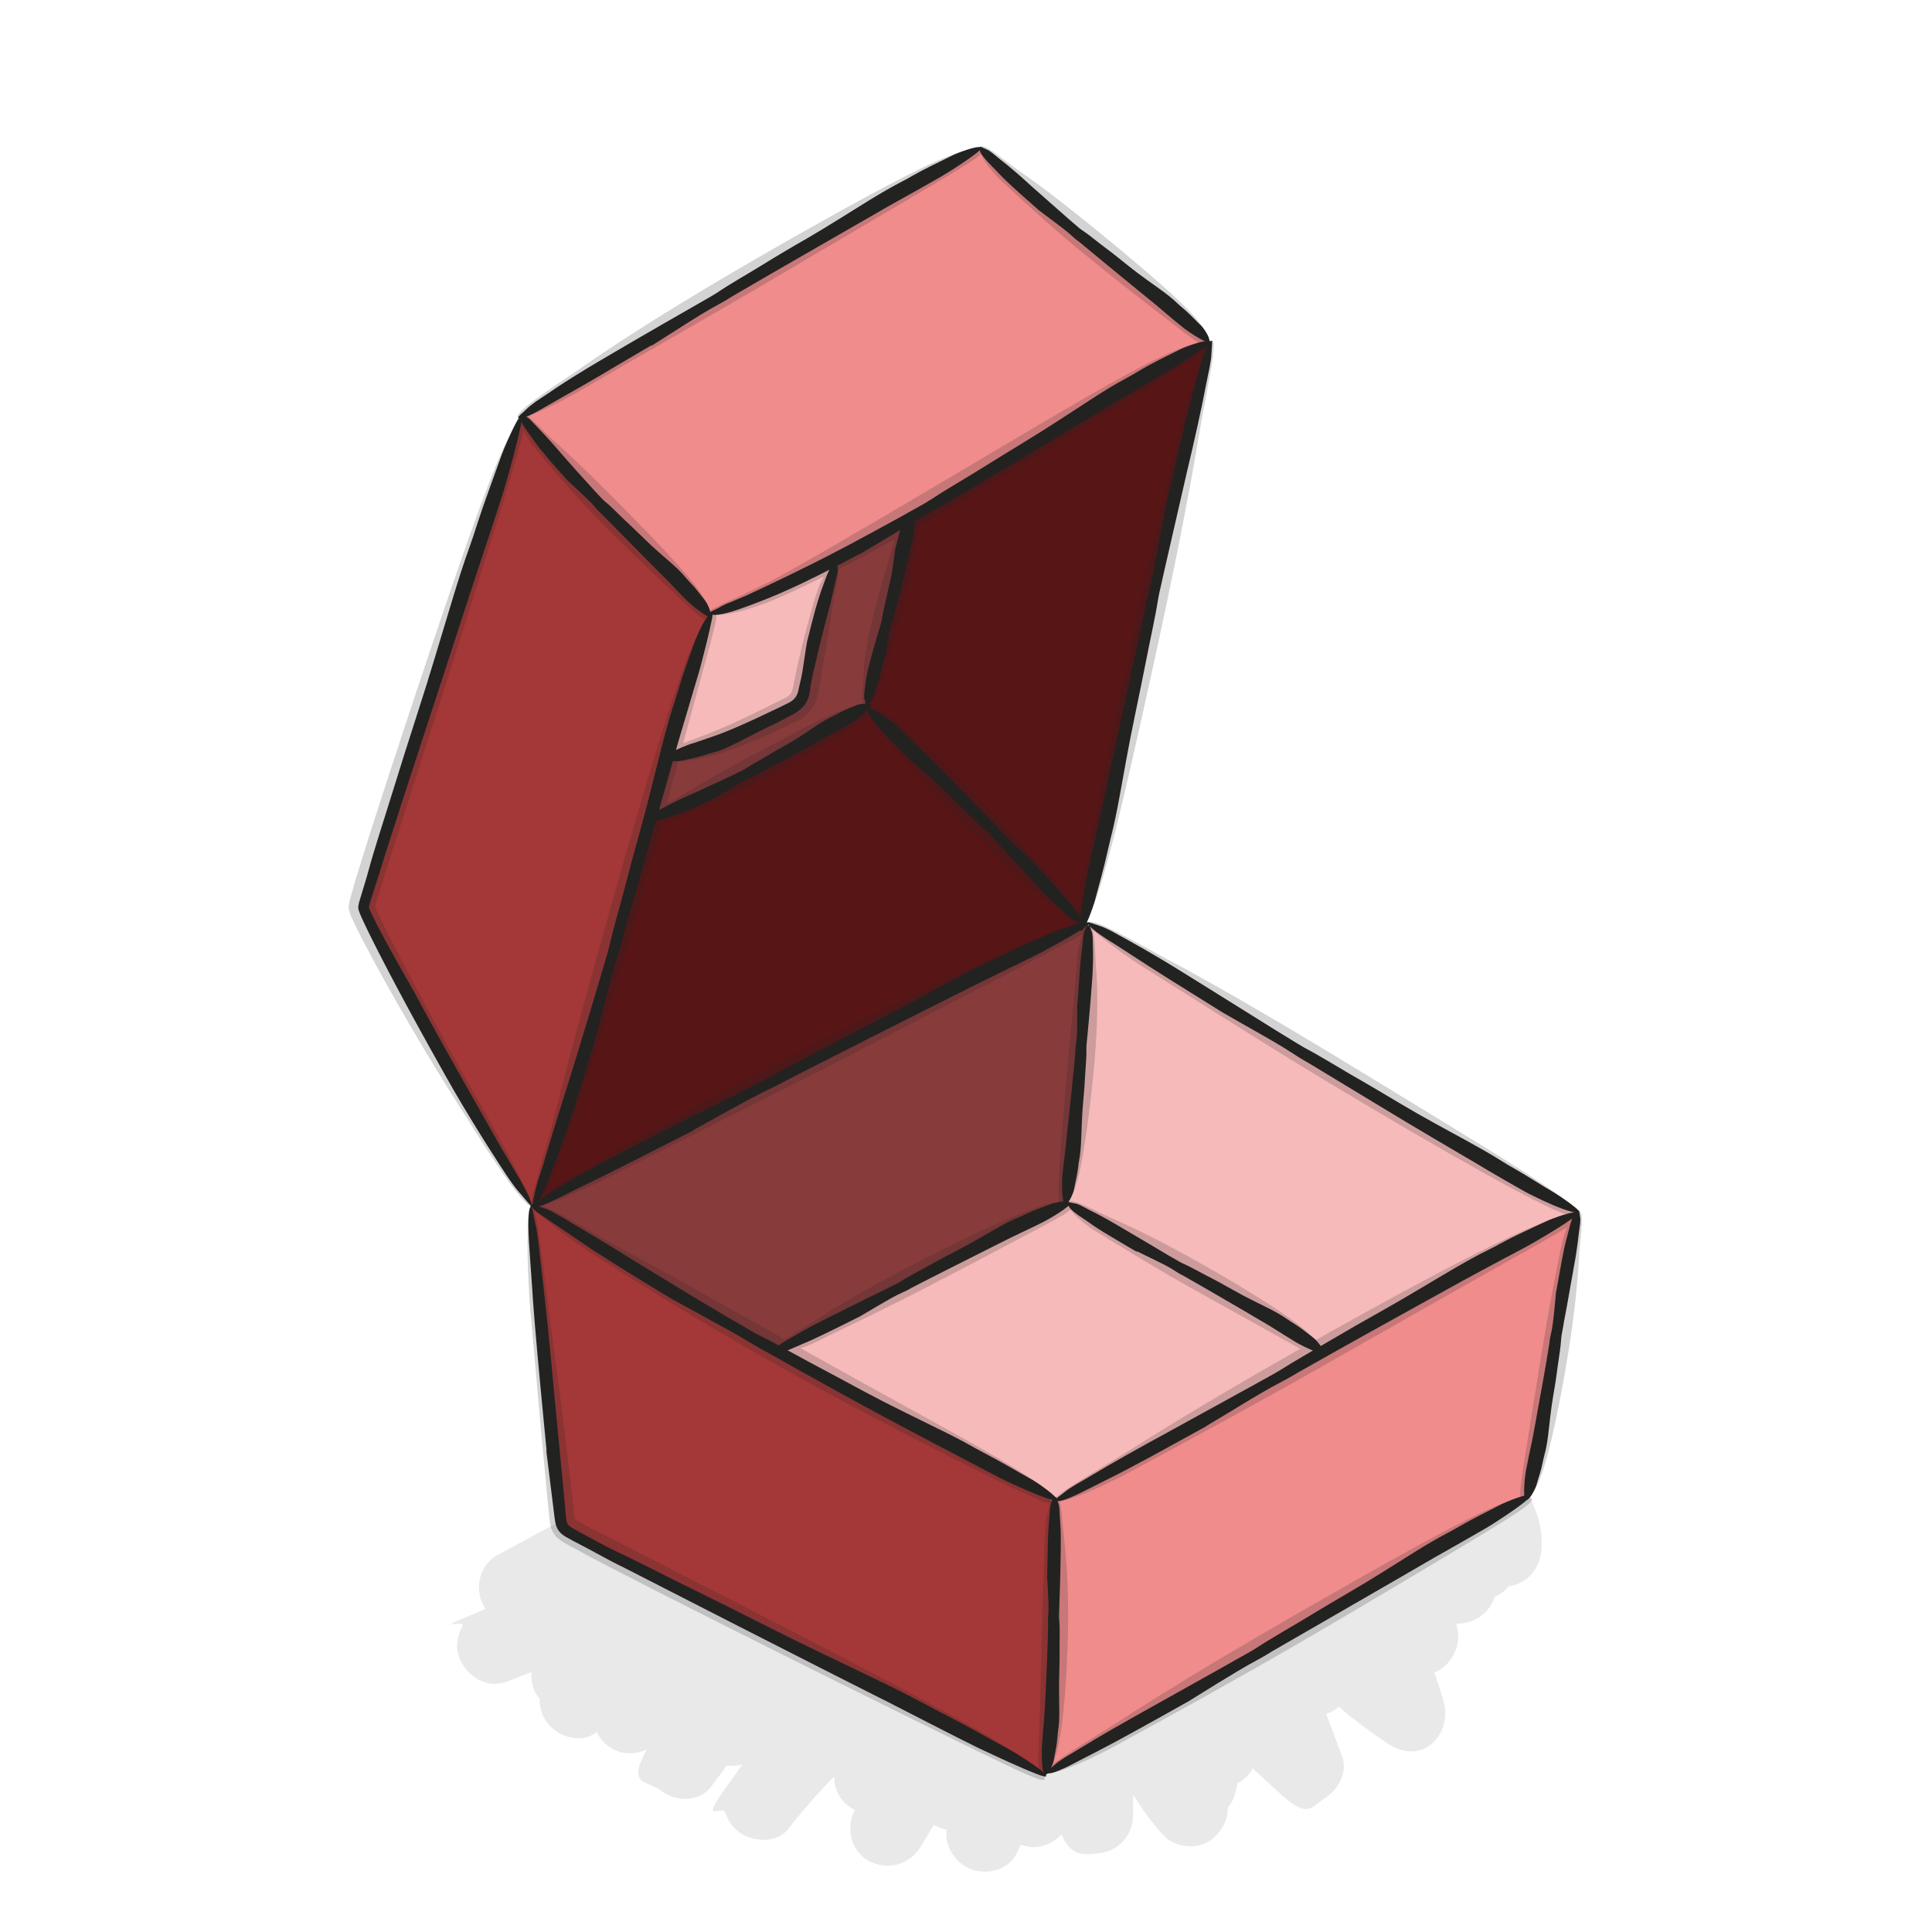
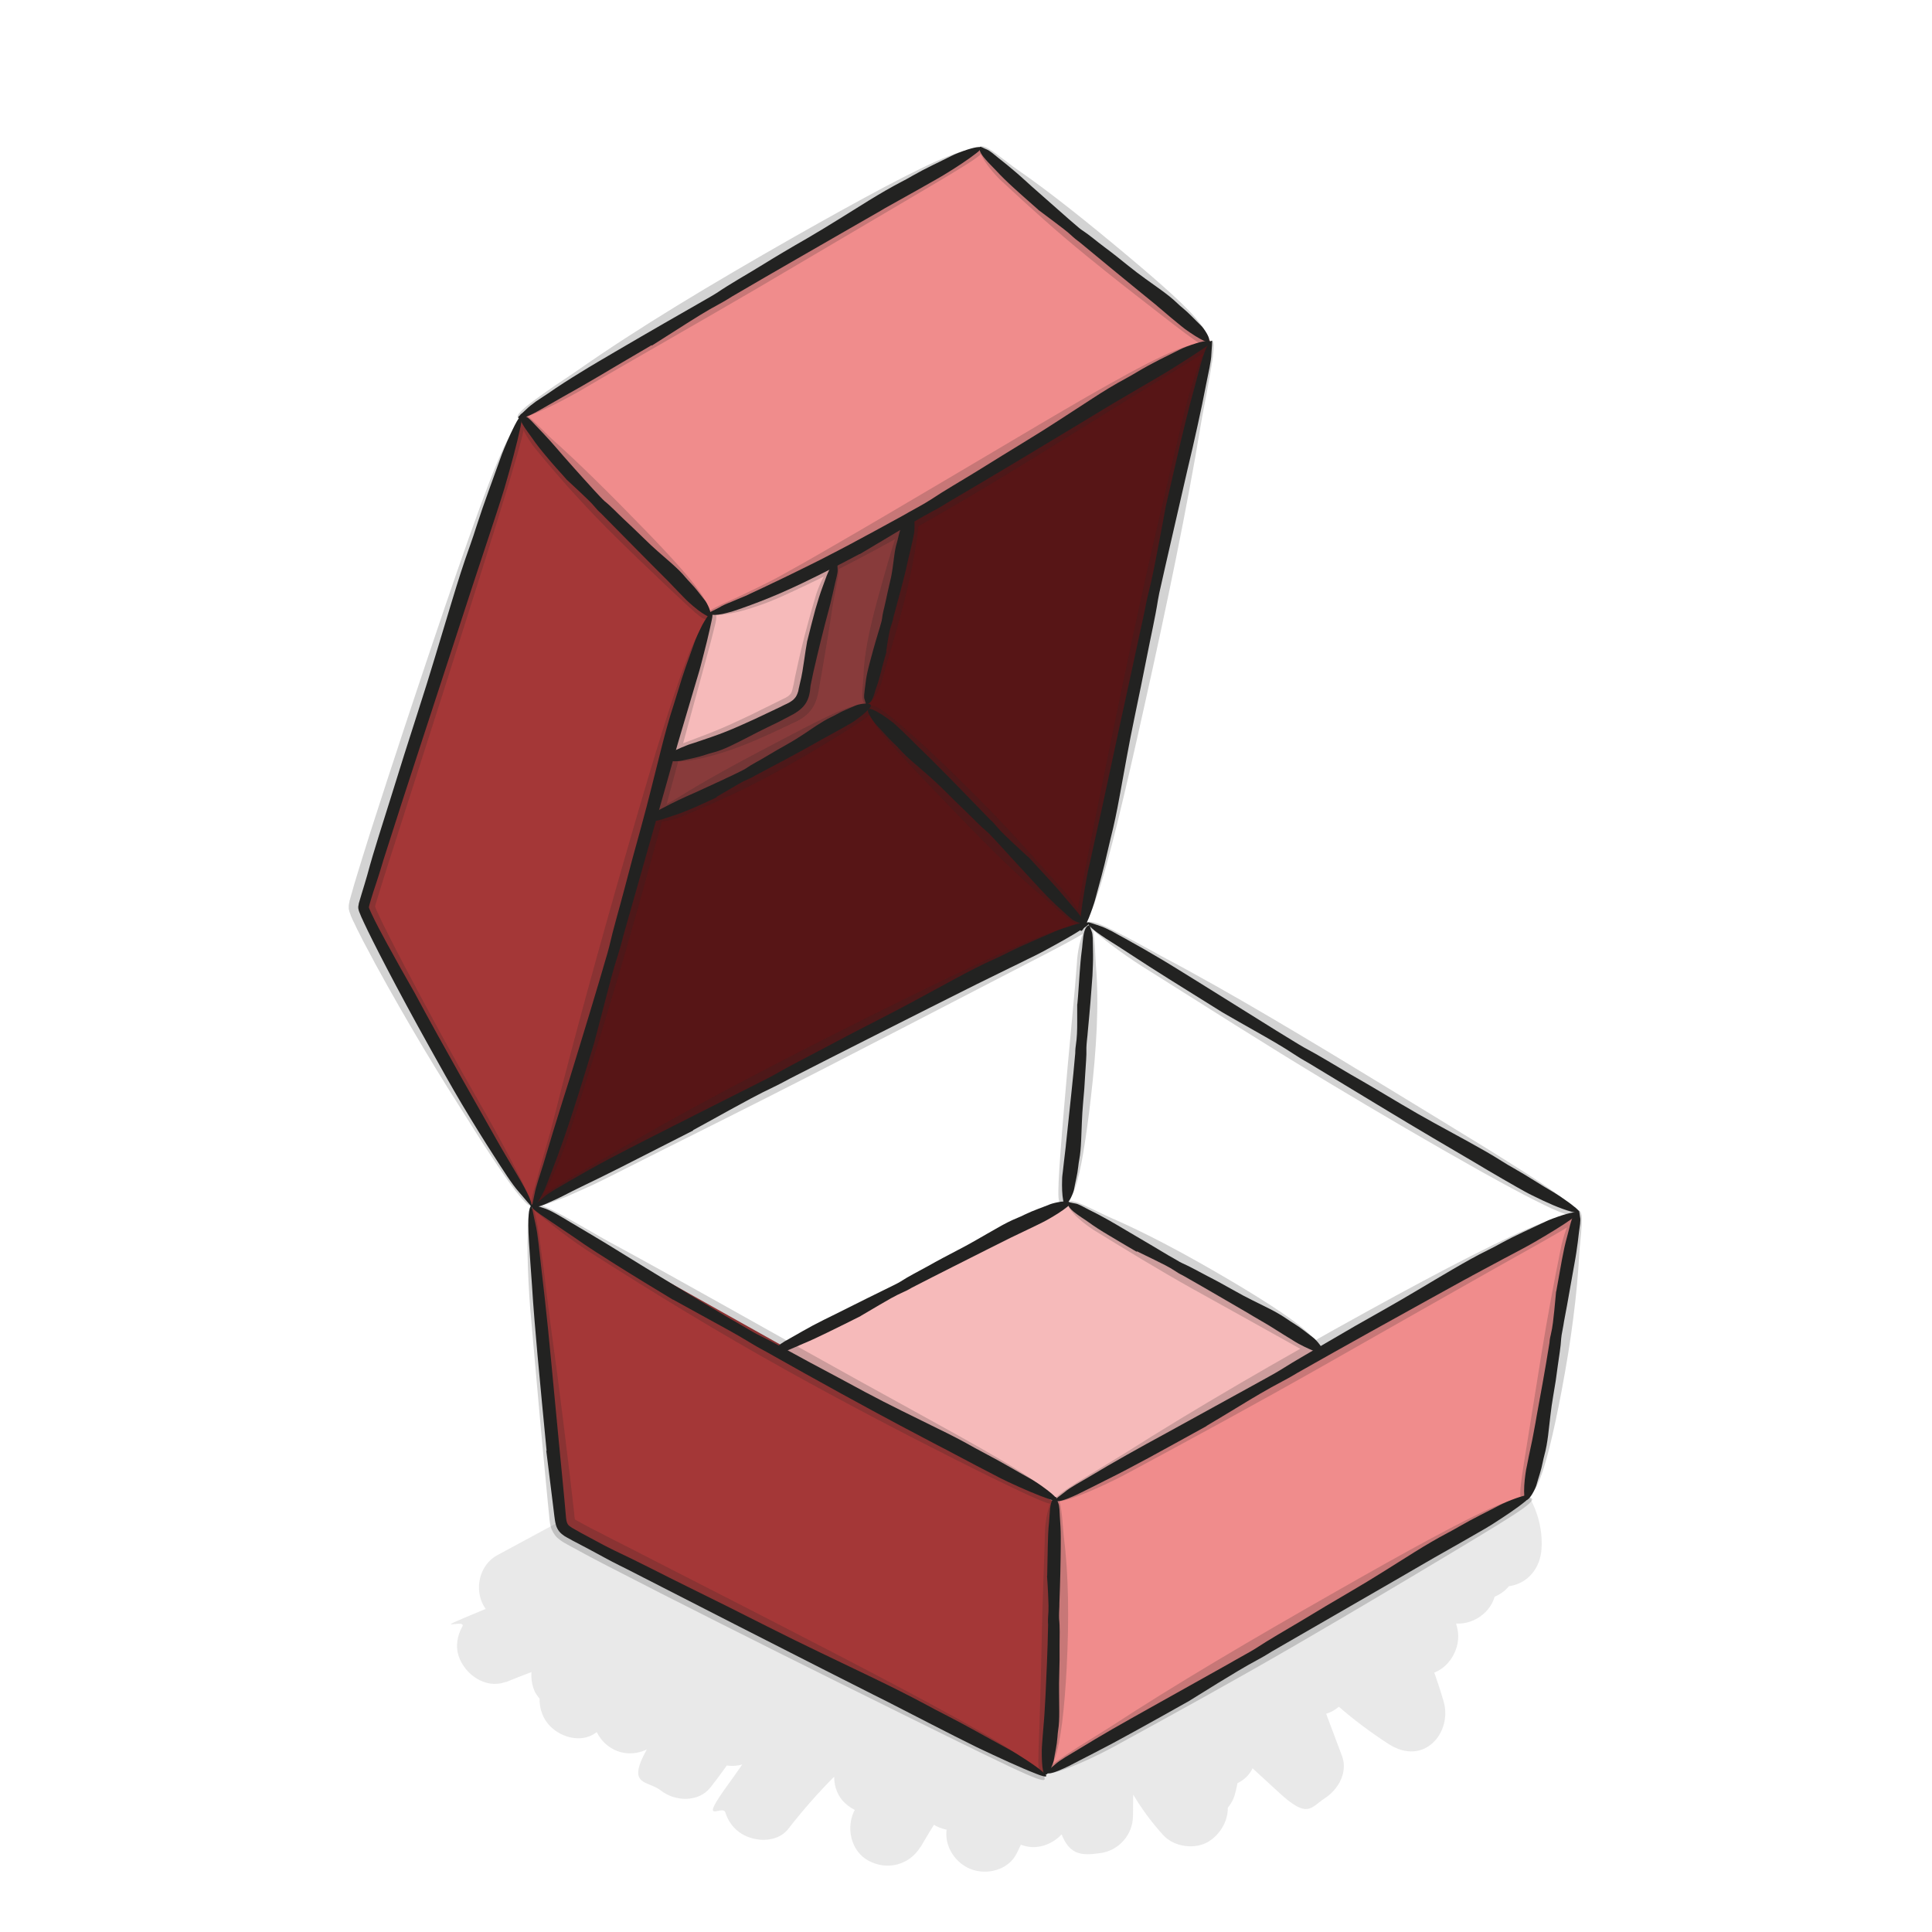
<svg xmlns="http://www.w3.org/2000/svg" version="1.1" viewBox="0 0 1281.3 1281.3">
  <defs>
    <style>
      .cls-1 {
        fill: #f08c8c;
      }

      .cls-2 {
        fill: #571516;
      }

      .cls-3 {
        fill: #a43737;
      }

      .cls-4 {
        opacity: .2;
      }

      .cls-5 {
        opacity: .1;
      }

      .cls-6 {
        fill: #f6baba;
      }

      .cls-7 {
        fill: #883b3b;
      }

      .cls-8 {
        fill: #222221;
      }
    </style>
  </defs>
  <g>
    <g id="Schaduw">
      <g class="cls-5">
        <path class="cls-8" d="M416.1,984.8c-28.8,15.5-57.5,31.1-86.3,46.6-11,5.9-14.9,20.2-10.2,31.2s17.1,16.8,29.5,14.5c30.2-5.6,59.9-13.6,88.9-23.8-8.1-13.9-16.2-27.9-24.3-41.8-3.5,3.3-7.1,6.5-10.8,9.6s-3.9,3.3-5.9,4.9-1.8,1.4-2.7,2.1c1.1-1,3.6-2.7,1-.8-8,5.9-16.1,11.5-24.6,16.7-8.2,5-16.7,9.6-25.4,13.8s-4.1,1.9-6.2,2.9-2.6,1.2-3.9,1.7c-3,1.3,0,0,1.3-.5-4.8,1.7-9.5,3.8-14.3,5.5l13.3,48.2c19.6-8.1,39.7-15,60.1-20.5s20-5,30-7.1c5.2-1,10.4-2,15.6-2.9s5.5-.9,8.3-1.3,2.5-.3,3.7-.5c3.6-.6-6.3.8-.2,0-7.2-12.5-14.4-25.1-21.6-37.6-2.6,5.1-5.5,10.1-8.8,14.8s-1.7,1.8-2,2.8c2-2.6,2.4-3.1,1.3-1.7-.4.4-.7.9-1.1,1.3-2,2.4-4.2,4.7-6.4,7,13.1,10.1,26.2,20.2,39.3,30.3,2.6-5.3,5.7-10.2,9-15s-4,4.6-.3.5,1.8-2.1,2.8-3.1c2.1-2.3,4.3-4.4,6.5-6.4-11.8-11.8-23.6-23.6-35.4-35.4-10,12.9-20.8,25.1-32.5,36.5-5.8,5.7-11.8,11.2-18,16.5s-6.2,5.2-9.4,7.8-5.4,4.5-.4.4c-1.8,1.5-3.7,2.8-5.6,4.2,10.1,13.1,20.2,26.2,30.3,39.3,20.4-18.4,40.7-36.9,61.1-55.3-11.8-11.8-23.6-23.6-35.4-35.4-3.6,3.6-7.3,7-11.2,10.2s-1.8,1.3-2.6,2.1c1.9-1.8,3.2-2.4.3-.4s-4.1,2.9-6.3,4.3c-4,2.6-8.2,5-12.4,7.1s-4.5,2.2-6.8,3.3c-4.2,2,3.5-1.3.5-.2s-2.6,1-3.9,1.5c10.3,10.3,20.5,20.5,30.8,30.8.3-1.4.5-2.8.9-4.2.2-.7.4-1.4.7-2,.7-1.8.3-.9-1.1,2.7.7-.4,1.3-2.4,1.7-3.1,2.9-4.6-2.2,2.1-.5.5s1.7-1.7,2.5-2.6c3.1-3.5-4.6,2.7-.6.3s2.5-1.4,3.7-2.2c4-2.3-5.4,1.9-.7.4-8.1-13.9-16.2-27.9-24.3-41.8-5.4,5.8-11,11.4-17,16.6s-5.7,5.1-8.8,7.3c5.3-3.7.6-.6-.6.3-1.9,1.4-3.8,2.7-5.8,4.1,8.4,14.4,16.8,28.8,25.2,43.2,15.7-11.5,32.3-21.7,49.6-30.6,4.2-2.1,8.4-4.2,12.7-6.2s4.3-2,6.4-2.9,2.3-.8,3.2-1.4c-1.2.8-4.1,1.7-1.1.5,9.3-3.8,18.7-7.2,28.2-10.3-10.3-10.3-20.5-20.5-30.8-30.8,2.8-6.7-.3.6-.9,1.9s-1.5,3.1-2.3,4.6c-2,3.8-4.1,7.5-6.4,11.2s-4.4,6.7-6.7,9.9c-3.8,5.2,2.5-2.8-.8,1s-2.9,3.5-4.5,5.2c13.1,10.1,26.2,20.2,39.3,30.3,2.2-4.4,4.7-8.7,7.5-12.8s1.3-1.9,2-2.9,2.8-3.8.7-1,.3-.4.8-.9c.9-1.1,1.9-2.2,2.9-3.3-13.1-10.1-26.2-20.2-39.3-30.3-3.7,5.6-7.6,11-11.5,16.4-1.1,1.5-.7.9,1.3-1.6-.5.7-1.1,1.4-1.6,2.1-.9,1.1-1.8,2.3-2.7,3.4-2.2,2.7-4.5,5.4-6.8,8-8.8,10-18.4,19.4-28.6,28.1,13.1,10.1,26.2,20.2,39.3,30.3,3.5-6.7,7.4-13.1,11.7-19.3s1.9-2.6,2.8-3.9c1.6-2.1,1.3-1.7-1,1.2.7-.8,1.3-1.7,2-2.5,2.2-2.7,4.5-5.3,6.9-7.9,4.9-5.3,10.2-10.3,15.8-14.9s3-3.1,3.8-3c-2.9,2.3-3.3,2.6-1.2,1,.9-.6,1.7-1.3,2.6-1.9,3.1-2.2,6.2-4.2,9.4-6.2l-34.2-34.2c-5,8.9-9.9,17.7-14.9,26.6-6.1,10.9-3.4,24.6,6.4,32.3s23.1,6.1,32.8-2c12.5-10.3,24.9-20.6,37.4-30.8-13.9-8.1-27.9-16.2-41.8-24.3-2.2,8.8-4.8,17.6-7.8,26.1s-1.6,4.3-2.4,6.4-2.9,8.8-.7,1.9c-1.4,4.2-3.7,8.4-5.7,12.4-4,8.2-8.4,16.1-13.3,23.8s-4.9,7.6-7.6,11.4-2.6,3.7-4,5.5c-.7.9-1.4,1.8-2.1,2.7,2.2-2.8,2.4-3.1.8-1,13.1,10.1,26.2,20.2,39.3,30.3,4.2-7,8.7-13.8,13.5-20.5s2.7-3.8,4.1-5.7,4-5.8.3-.5c2.3-3.3,5.1-6.4,7.7-9.5,10.5-12.5,22-24.2,34.3-35-13.1-10.1-26.2-20.2-39.3-30.3-11.9,17.4-22.4,35.6-31.4,54.6-5.6,11.8-3.7,27.5,9,34.2,13.1,6.9,25.9,2.3,34.2-9,.5-.7,1-1.4,1.5-2,1.1-1.5.7-.9-1.3,1.7.5-1.2,1.8-2.3,2.6-3.3,2-2.4,4-4.7,6.1-7,4.1-4.6,8.5-9,13-13.2s4.2-3.8,6.3-5.6,2.6-2.1,3.9-3.2c3.9-3.2-4.1,3,.3-.2s10.1-7.2,15.3-10.4c-12.2-9.4-24.5-18.8-36.7-28.2-.9,5-2,9.9-3.7,14.6s-1.2,2.6-1.4,3.7c.2-1.1,2.1-4.6.7-1.6s-2.3,4.8-3.6,7.1-2.4,4.1-3.7,6.1-1.8,2.2-2.3,3.3c.4-1,3.2-3.9,1-1.3-3.4,4.1-7.1,7.9-11.1,11.4,11.8,11.8,23.6,23.6,35.4,35.4,13.9-17.9,29.7-34,47.3-48.2-13.1-10.1-26.2-20.2-39.3-30.3-14.5,33.6-32.7,65.4-54.2,94.9s-4.3,13.8-2.5,19.3,4.6,9.6,9,13c8.9,6.8,25.2,7.9,32.8-2,11.5-14.8,24-28.7,37.6-41.6,6.7-6.3,13.6-12.4,20.7-18.3s3.6-2.9,5.4-4.3c2.7-2.1-3.7,2.8-1,.7s1.8-1.4,2.8-2.1c3.9-2.9,7.9-5.8,11.9-8.6-12.2-9.4-24.5-18.8-36.7-28.2-.8,6-2,11.9-3.7,17.7s-1.6,5.2-2.5,7.8-1.1,2.8-1.6,4.2c-1.8,4.8,2-4.4-.3.7s-4.4,12.4-2.5,19.3c1.6,5.8,6.1,12.1,11.5,14.9,12.1,6.4,27,3,34.2-9s4.2-6.6,6.4-9.8c3.3-4.8-3.6,4.2.2-.3s2.5-3,3.8-4.5c2.4-2.7,4.9-5.3,7.6-7.8s2.5-2.3,3.7-3.4,7.2-5.8,1.4-1.4c-12.2-9.4-24.5-18.8-36.7-28.2-1.5,5.2-3.2,10.4-5.2,15.5s-1.2,2.6-1.6,4c.4-1.4,1.9-4.2.5-1.2s-2.4,5.2-3.7,7.7c-2.3,4.6-4.9,9.1-7.6,13.4s-3.1,4.8-4.7,7.2-1.3,1.9-2,2.8-4.4,5.8-.2.4c-4.3,5.5-7.3,10.4-7.3,17.7s2.7,13.5,7.3,17.7c10.4,9.6,24.9,9.3,35.4,0,16.4-14.7,32.7-29.4,49.1-44.1-13.9-8.1-27.9-16.2-41.8-24.3-1.3,3.4-2.6,6.8-3.9,10.2s-2.1,4-2.1,5.1l1.1-2.6c-.5,1.1-1,2.2-1.4,3.3-2.8,6.4-5.7,12.7-8.8,19-6.3,12.8-13.3,25.2-20.8,37.3,14.4,8.4,28.8,16.8,43.2,25.2,6.4-11.2,13.3-22.1,21-32.5.9-1.2,1.8-2.3,2.6-3.5,1.9-2.5-3.1,3.8-.1.2s4.4-5.5,6.7-8.2c4.2-4.9,8.5-9.7,13-14.3-14.2-5.9-28.5-11.8-42.7-17.7-.8,13.4-1.5,26.8-2.3,40.2s8.1,21.8,18.4,24.1c11.6,2.6,21.5-2.1,28.2-11.5,12.5-17.3,24.9-34.6,37.4-52-15.2-6.4-30.5-12.8-45.7-19.3-4.1,26.9-10.2,53.4-18.4,79.3-3.8,11.9,3.5,24.8,14.5,29.5s25.8,1,31.2-10.2c9.1-19.1,19.4-37.7,30.7-55.6-15.2-2-30.5-4-45.7-6,.6,3,1.6,6.2,1.7,9.3l-.4-2.9c.1.9.2,1.9.3,2.8.1,1.6.2,3.1.3,4.7.3,6.3,0,12.6-.6,18.8-1.3,12.3,10.5,23,21.7,24.6s23.7-5.9,27.4-17.9,3-9.2,4.6-13.8,1.7-4.5,2.6-6.8.9-2.3,1.3-3.4c1.7-4.4-1.3,3,0,.1,4-9.2,8.4-18.1,13.2-26.9-15.2-2-30.5-4-45.7-6,5.5,20.3,11.1,40.7,16.6,61s15.3,19.5,27.4,17.9,21.6-12,21.7-24.6c.1-31.8,1.8-63.6,5.2-95.2-14.2,5.9-28.5,11.8-42.7,17.7,21.1,24.8,42.1,49.6,63.2,74.4,12.6,14.8,36.9,5.9,41.8-11,8.5-29.6-.5-63.5-23.3-84.5-7.5-6.9-17.8-9.2-27.3-5.2s-15.7,12.9-15.4,22.8c.9,24.9,5.4,49.8,13.9,73.3,13.9-8.1,27.9-16.2,41.8-24.3-10-12.9-20-25.8-29.9-38.7s-21.9-9.3-30.3-3.9c-9,5.8-15.1,17.5-11.5,28.2,7.4,22.2,19,42,34.7,59.2,7.2,7.8,21.3,9.7,30.3,3.9s14.7-17.3,11.5-28.2-6-21.9-8.3-33.1-2-10.5-2.8-15.9-.5-3.1-.7-4.7c-.5-3.2-.2-.7.1,1-.7-3-.8-6.3-1.1-9.4-14.2,5.9-28.5,11.8-42.7,17.7,10.8,10.3,21.7,20.7,32.5,31s37.4,7.9,41.8-11c4.4-19,4.4-37.9.2-56.9-13.9,8.1-27.9,16.2-41.8,24.3,19.2,17.6,38.4,35.2,57.6,52.9s20.8,10.1,30.3,3.9,15.5-17.7,11.5-28.2c-11.2-29.9-22.5-59.8-33.7-89.7-13.9,8.1-27.9,16.2-41.8,24.3,13.3,10.4,26.6,20.8,39.9,31.3,7.3,5.7,14.9,9,24.3,6.4,8.8-2.4,14.5-9.1,17.5-17.5,4.9-14.1,5-28.9,2.3-43.5-13.9,8.1-27.9,16.2-41.8,24.3,18.2,22,40.1,40.9,64,56.4s42.7-7.8,36.7-28.2c-6.6-22.7-15.8-44.7-27.3-65.4l-34.2,34.2c14.2,8.4,29.9,12.7,46.3,13.6,16.4.9,28.1-16.6,24.1-31.6-3.3-12.2-6.6-24.4-9.8-36.6-12.2,9.4-24.5,18.8-36.7,28.2,8.6,5.2,17.9,7.6,27.8,8.1,10.4.5,21.8-8.1,24.1-18.4s1.4-24.3-5-35.1c-13.1,10.1-26.2,20.2-39.3,30.3,8.8,9.8,20.6,16.7,33.2,20.3,12.9,3.7,27.4-4.5,30.8-17.5,3.7-14,1.7-27.8-5-40.5-9.4,12.2-18.8,24.5-28.2,36.7,5.4,1.9,10.9,3.7,16.3,5.6,9.6,3.3,23.8-2,28.2-11.5,5.3-11.3,7.1-22.4,4.1-34.7-12.2,9.4-24.5,18.8-36.7,28.2,4.9,2.3,9.7,4.7,14.6,7,17.8,8.5,36.1-1.9,37.6-21.6,1.4-18.2-6.3-36.7-19.1-49.4s-26.2-10-35.4,0c-9.1,9.9-9.9,25.5,0,35.4s1.7,1.9,2.6,2.8c2,2-2.7-4.6-.7-.8.6,1.1,1.2,2.3,1.9,3.3,1.5,2.3-1.9-5.8-.4-1.1s.6,1.9.9,2.9.9,5.5.4,1.2,0,.2,0,1.2c0,1.5,0,3-.2,4.6,12.5-7.2,25.1-14.4,37.6-21.6-4.9-2.3-9.7-4.7-14.6-7-9.3-4.5-19.3-4.6-27.8,2-8,6.2-11.4,16.4-9,26.3.6,2.7.6,2-.1-1.9,0,2.2,0,2.1.3-.1.4-2.3.4-2.3,0-.2-.8,2.6-.5,2.1.8-1.5,9.4-3.8,18.8-7.7,28.2-11.5-5.4-1.9-10.9-3.7-16.3-5.6-9.4-3.2-20.5,1.5-26.3,9-6.3,8.1-6.7,18.7-2,27.8s-.6-3.5-.2-.5c.2.5.3,1.1.4,1.6.4,1.9.4,1.1-.2-2.5-.3.8,0,2.5,0,3.4.1,5.5,1.2-5.3-.2,0,10.3-5.8,20.5-11.6,30.8-17.5-1-.3-2-.6-3-.9-2.5-.9-2-.7,1.6.8-.1-.5-4.1-2.2-4.8-2.6-5.2-3.3,2.9,3.1-.6-.3s-3-2.8-4.4-4.4c-8.3-9.3-23.5-9.2-32.8-2-9.7,7.5-12.8,21.4-6.4,32.3,1.3,2.4,1.2,1.9-.4-1.5.5,2.2.6,2.1.3,0-.2-2.2-.2-2.3-.1,0-.2,2.8,0,2.2.2-1.7,8-6.1,16.1-12.2,24.1-18.4-2.8-.2-2.1,0,1.8.4-1.1-.2-2.1-.5-3.1-.8-2.5-.9-2-.7,1.5.7-1-.5-1.9-1-2.8-1.6-18.8-11.4-42.3,7.5-36.7,28.2,3.3,12.2,6.6,24.4,9.8,36.6,8-10.5,16.1-21.1,24.1-31.6-1.4,0-2.8-.2-4.2-.3-3.3-.2,4.9,1,1.6.2s-5.5-1.1-8.2-2-2.2-.7-3.2-1.1c-3.9-1.4-1-1.2.5.3-1.6-1.7-5.4-2.7-7.5-4-9.2-5.4-22.9-4.2-30.3,3.9-7.7,8.3-9.5,20.2-3.9,30.3,2.5,4.6,5,9.2,7.2,13.9s2.1,4.4,3.1,6.7,1,2.2,1.5,3.4c.2.6.5,1.1.7,1.7.7,1.7.5,1.1-.7-1.7-.7.8,4.7,12.2,5.3,13.8,1.8,5.2,3.5,10.5,5.1,15.8,12.2-9.4,24.5-18.8,36.7-28.2-5.3-3.4-10.5-7.1-15.5-10.8s3.5,2.9-.4-.3-2.7-2.2-4-3.3c-2.4-2-4.8-4.1-7.2-6.2-9.6-8.6-18.6-18-26.8-28s-21.7-9.5-30.3-3.9-13.6,16.9-11.5,28.2c.5,2.8.5,2.4,0-1.3.1,1.2.2,2.4.3,3.6,0,2.1-.1,4.2-.1,6.3-.2,1.9,0,1.2.4-2.2-.2,1.2-.4,2.4-.7,3.5-.5,2.4-1.2,4.6-2,6.9,13.9-3.7,27.9-7.4,41.8-11-13.3-10.4-26.6-20.8-39.9-31.3-4.5-3.5-8.5-6.1-14.4-6.9s-11.3,0-15.9,3c-8.7,5.6-15.5,17.7-11.5,28.2,11.2,29.9,22.5,59.8,33.7,89.7,13.9-8.1,27.9-16.2,41.8-24.3-19.2-17.6-38.4-35.2-57.6-52.9-7.9-7.3-20.8-10.1-30.3-3.9-9.7,6.2-14,17-11.5,28.2.4,1.8.7,3.6,1.1,5.4.9,4.8-.2-3.5,0-.3s.5,6.7.5,10.1-.3,6.1-.5,9.1c-.5,6.1,1.2-5.4-.1.6-.4,1.8-.7,3.6-1.1,5.4,13.9-3.7,27.9-7.4,41.8-11-10.8-10.3-21.7-20.7-32.5-31s-17.9-9.1-27.3-5.2-16.4,13.1-15.4,22.8c2.7,25.5,7.2,50.7,14.5,75.3,13.9-8.1,27.9-16.2,41.8-24.3-1.5-1.7-3-3.4-4.5-5.1-.7-.9-1.4-1.8-2.1-2.7,2.2,2.8,2.4,3.1.8,1-2.4-3.5-4.8-7-7-10.7s-4.1-7.5-5.9-11.3c-.5-1-.9-2.1-1.4-3.1,1.4,3.4,1.6,3.8.6,1.2-.8-2.1-1.6-4.3-2.3-6.4-13.9,8.1-27.9,16.2-41.8,24.3,10,12.9,20,25.8,29.9,38.7s21.9,9.3,30.3,3.9c8.8-5.7,15.4-17.6,11.5-28.2-3.8-10.4-6.8-21-9-31.9s-.9-4.8-1.3-7.3-.9-6.2-.4-2.1,0-.5-.1-1.2c-.7-5.8-1.1-11.6-1.3-17.5-14.2,5.9-28.5,11.8-42.7,17.7,1.8,1.7,3.4,3.4,5.1,5.2,3.5,3.8-3.1-4.7-.4-.4s1.1,1.6,1.6,2.5c1.3,2.1,2.1,4.4,3.4,6.4-3.2-5.1-1.2-2.9-.3-.5s.8,2.3,1.1,3.5.6,2.4.9,3.6.8,5.4.3,1,0,.4,0,1c0,1.2.1,2.4.1,3.7s0,2.4,0,3.7-.6,5.4,0,1,0,0-.3,1c-.3,1.4-.7,2.8-1.1,4.3,13.9-3.7,27.9-7.4,41.8-11-21.1-24.8-42.1-49.6-63.2-74.4-6.4-7.5-18.8-8.8-27.3-5.2s-14.3,12.6-15.4,22.8c-3.4,31.6-5.1,63.4-5.2,95.2,16.4-2.2,32.7-4.4,49.1-6.6-5.5-20.3-11.1-40.7-16.6-61-5.5-20.4-35.2-24.9-45.7-6s-20,41-26.7,62.7c16.4,2.2,32.7,4.4,49.1,6.6,1.6-15.4.2-30.9-3.1-46-2.1-9.6-11.5-16.7-20.8-17.9s-19.5,3.3-24.9,11.9c-11.3,17.9-21.6,36.4-30.7,55.6,15.2,6.4,30.5,12.8,45.7,19.3,8.2-25.9,14.3-52.4,18.4-79.3,1.9-12.5-2.1-24.3-14.5-29.5-12.1-5.1-23.8,0-31.2,10.2-12.5,17.3-24.9,34.6-37.4,52,15.5,4.2,31.1,8.4,46.6,12.6.8-13.4,1.5-26.8,2.3-40.2.6-9.8-6.7-19.2-15.4-22.8s-20.3-2.1-27.3,5.2c-19.7,20.5-37.1,43.6-51.1,68.4-6.4,11.4-3.1,27.8,9,34.2,12.3,6.5,26.8,2.9,34.2-9,16.6-26.5,30.1-54.8,41-84.2,3.7-9.9-2.4-23.4-11.5-28.2-10.2-5.4-21.7-3.8-30.3,3.9-16.4,14.7-32.7,29.4-49.1,44.1,11.8,11.8,23.6,23.6,35.4,35.4,16.9-21.6,29.8-45.3,37.4-71.8,2.8-9.7-1.2-20.3-9-26.3-7.1-5.5-19.9-8-27.8-2-16.5,12.7-30.4,27.1-41.1,45,14.4,8.4,28.8,16.8,43.2,25.2,6.2-13.6,11-27.5,13.1-42.3,1.4-10.3-.2-19.5-9-26.3-7.4-5.7-19.6-7.6-27.8-2-33.1,22.9-62.8,50.1-87.5,81.9,13.1,10.1,26.2,20.2,39.3,30.3,21.6-29.5,39.8-61.3,54.2-94.9,5-11.6,4.2-24-6.4-32.3s-23-6-32.8,2c-17.6,14.2-33.5,30.3-47.3,48.2-4.3,5.5-7.3,10.4-7.3,17.7s2.7,13.5,7.3,17.7c10.5,9.7,24.8,9.2,35.4,0,19-16.6,32.7-40.5,37-65.4,1.8-10.2-.4-19.7-9-26.3-7.7-6-19.2-7.3-27.8-2-25.9,16.1-47.6,36.7-65.7,61.1,14.4,8.4,28.8,16.8,43.2,25.2,9-19,19.5-37.2,31.4-54.6,7-10.3,2.8-25.1-6.4-32.3-10.2-7.9-23.4-6.4-32.8,2-26.5,23.4-49.3,51.1-67.7,81.3s-3.2,24.8,6.4,32.3,25.1,7.8,32.8-2c26.1-33,45.5-70.4,55.6-111.4,2.6-10.4-1.6-23-11.5-28.2-10.5-5.6-21.3-3.5-30.3,3.9-12.5,10.3-24.9,20.6-37.4,30.8,13.1,10.1,26.2,20.2,39.3,30.3,5-8.9,9.9-17.7,14.9-26.6,5.2-9.4,4.3-22.8-3.9-30.3-8.1-7.4-20.6-9.9-30.3-3.9-29.7,18.3-54.6,44.4-70.9,75.3-5.8,11.1-3.6,24.5,6.4,32.3,10.3,7.9,23.3,6.3,32.8-2,22.3-19.2,41.6-41.9,57.8-66.5s2.9-25-6.4-32.3c-9.3-7.2-24.5-7.4-32.8,2s-15.9,19.7-21.6,31c-5.7,11.2-3.8,24.4,6.4,32.3,9.3,7.2,24.6,7.4,32.8-2,14.9-16.9,25.9-35.2,34.5-56,3.3-8-.7-18.6-6.4-24.3s-15.9-9.1-24.3-6.4c-39.7,12.7-77.4,31.4-111.1,56-5.4,4-9.6,8.2-11.5,14.9-1.6,6-.9,14,2.5,19.3,6.9,10.7,22.7,16.9,34.2,9,15.3-10.5,29.7-22.4,42.3-36,7.3-7.9,10-20.8,3.9-30.3-5.8-9-17.4-15-28.2-11.5-20.3,6.6-37.7,23.5-41.6,45.2-1.6,9-.3,17.6,6.4,24.3s16.2,9.5,24.3,6.4c24.3-9,46.1-22.4,64.5-40.8,9.2-9.3,10-26.2,0-35.4-10.4-9.5-25-9.4-35.4,0-20.4,18.4-40.7,36.9-61.1,55.3-9.2,8.4-9.2,23.5-2,32.8s22.2,13.9,32.3,6.4c28.5-21.1,54.2-45.2,76-73.2,4.3-5.5,7.3-10.4,7.3-17.7s-2.7-13.5-7.3-17.7c-10.4-9.5-25-9.4-35.4,0s-19.6,21.4-25.8,34.3c-5.5,11.3-3.9,24.3,6.4,32.3,9.6,7.5,24.1,7,32.8-2s18.4-21.7,24.8-34.3,4.7-17.1,0-25.2-13.2-13.5-21.6-12.4c-45.1,5.9-88.9,16.7-131,34.1s-11.4,5.4-14.9,11.5-4.5,13.3-2.5,19.3c3.9,12.1,17.6,22.2,30.8,17.5,42.2-15.2,80.6-38.3,113.6-68.7,7.8-7.2,9.7-21.3,3.9-30.3-5.7-8.9-17.6-15.3-28.2-11.5-29,10.3-58.7,18.2-88.9,23.8,6.4,15.2,12.8,30.5,19.3,45.7,28.8-15.5,57.5-31.1,86.3-46.6,11.5-6.2,16.1-23.1,9-34.2-7.5-11.7-21.9-15.6-34.2-9h0Z" />
      </g>
    </g>
    <g id="Fill">
      <polygon class="cls-3" points="353.5 799.9 698 992.8 700.1 996.5 694.8 1171.6 692.4 1176.9 372.6 1012.4 357.3 860.1 351.5 804.4 353.5 799.9" />
      <polygon class="cls-1" points="1015.1 988.3 1046 805.3 1036.1 808.7 700.1 996.5 695.1 1174.5 708.8 1168.3 1013.3 992.8 1015.1 988.3" />
-       <polygon class="cls-6" points="706.7 797.9 721.7 613 1046 803.5 878.3 896.9 706.7 797.9" />
-       <polygon class="cls-7" points="353.5 799.9 721.7 613 706.7 797.9 515.9 896.2 353.5 799.9" />
      <polygon class="cls-6" points="878.3 896.9 700.1 996.5 515.9 896.2 706.7 797.9 878.3 896.9" />
      <polygon class="cls-2" points="353.5 799.9 430.8 544.3 572.5 469.5 589.7 481.2 721.7 613 353.5 799.9" />
      <polygon class="cls-2" points="603.1 343.5 802.4 225.6 718.5 611.3 572.5 469.5 603.1 343.5" />
      <polygon class="cls-3" points="353.5 799.9 470.2 408.2 345.7 277 341.4 285.1 240.1 601.8 347.3 792.4 353.5 799.9" />
      <polygon class="cls-1" points="649 98.4 485.3 191.1 345.7 277 470.2 408.2 480.5 403.7 613.7 337.2 802.4 225.6 649 98.4" />
      <polygon class="cls-7" points="430.8 544.3 572.5 469.5 575.9 464.1 603.1 343.5 521.3 386.9 470.2 408.2 430.8 544.3" />
      <polygon class="cls-6" points="531.8 462.1 553.8 372.5 470.2 408.2 443.4 500.6 471 494.1 522.7 471.4 531.8 462.1" />
    </g>
    <g id="Lijnen">
      <g id="Geschenkdoos_groot">
        <g>
          <path class="cls-8" d="M446.2,861.9c-12.5-7.6-25.3-15.3-37.8-23.2-4.7-3-9.4-6-14-8.9-4.6-3-9.1-6-13.3-9-5.4-3.7-11.5-7.8-16.6-11.2-4.9-3.3-8.1-5.5-10.1-7.2-2-1.7-2.7-2.8-2.9-3.7,0-.3,1.4,0,3.2.6,1.8.5,3.9,1.3,5.3,1.7,5,1.4,12.1,5.9,18,9.4,8.1,4.8,16.4,9.7,24.5,14.6,8.5,5.2,17,10.5,25.5,15.7,28.5,17.5,49.3,29.8,56.3,33.9,1.5.8,5.7,3.3,11.4,6.6,2.7,1.6,5.7,3.4,8.1,4.5,5.5,2.7,11.1,5.7,16.7,8.8,5.6,3.1,11.3,6.2,16.9,9.2,12,6.3,24.1,12.9,36.2,19.4,16.6,8.9,32.4,16.4,48.5,24.4,8.5,4.1,16.4,8.2,24.5,12.8,2.5,1.4,5.3,2.9,8,4.3,10.7,5.6,19.4,10.9,29,16.2,2.3,1.3,6.5,4,10.4,7,1.2.9,11,8.3,5.4,7.4-.9-.1-1.6-.3-3.4-.9-7.5-2.6-17.4-6.8-27.6-11.6-3.3-1.5-6.9-3.4-10.3-5.2-3.5-1.8-6.9-3.6-10.4-5.4l-10.6-5.6-10.6-5.6c-1.3-.7-3.3-1.7-5.8-3-12.3-6.5-21.4-11.3-23.5-12.4-21.3-11.3-55.8-30.2-89-49-1-.6-5.2-2.7-10.1-5.7-9.7-6-19.2-11-28.8-16.3-7.5-4.1-15-8.2-22.9-12.6Z" />
          <path class="cls-8" d="M694.5,1045c.1-6.7.3-13.5.4-20.3.1-5.1.3-10.2.8-15,.3-3,.4-6.4.7-9.2.7-5.6,2.1-7.3,3.7-7.7.5-.1,1.1,2.6,1.7,3.9,1,2.3.9,6,1.1,9.2.3,4.3.6,8.8.6,13.2,0,4.6,0,9.2-.1,13.8-.2,15.4-.7,26.5-.8,30.3,0,.8,0,3-.2,6.1,0,1.4-.1,3.1,0,4.3.6,5.6.3,11.7.3,17.6.1,6.2,0,12.6-.2,18.9-.3,8.7,0,16.8,0,25.1,0,4.4-.1,8.5-.8,12.7-.2,1.3-.3,2.8-.4,4.2-.4,5.6-1.6,10.2-2.4,15.2-.2,1.2-1,3.4-2,5.6-.3.7-3,6-4.5,3.4-.2-.4-.4-.8-.6-1.6-.8-3.7-.9-8.6-.9-13.8,0-1.7.2-3.5.3-5.3.1-1.8.3-3.6.4-5.3.3-3.6.6-7.3.9-11,0-.7.1-1.7.2-3,.4-6.3.6-11,.7-12.2.5-11,1.4-29,1.7-46.5,0-.5-.2-2.7,0-5.3.5-5.2.2-10.1,0-15.1-.2-3.9-.4-7.8-.7-12Z" />
          <path class="cls-8" d="M362.5,962.1c-2-20.8-4.1-42.2-6-63.2-1.4-15.9-2.8-31.7-3.7-46.6-.6-9.3-1.5-19.8-2-28.7-1-17.3,0-22.5,1.5-24,.4-.4,1.8,8,2.8,12,1.7,7,2.6,18.7,3.8,28.5,1.6,13.4,3.1,27.1,4.5,40.7,1.5,14.3,2.7,28.5,4.1,42.7,2.3,23.8,4.2,44.4,5.8,60.4.8,8,1.4,14.9,1.9,20.5.2,2.9.5,5,1.2,6.2.3.6.7,1,1.2,1.4.5.4,1.1.8,1.7,1.2,1,.6,3,1.7,5.8,3.3,2.8,1.5,6.4,3.5,10.6,5.7,3.9,2.1,8.4,4.5,11.8,6.1,15.8,7.4,32.6,16.2,48.9,24.2,17.4,8.5,35.1,17.4,52.7,26.3,24.1,12.2,46.8,22.8,70,34,12.2,5.9,23.7,11.6,35.4,17.9,3.6,2,7.7,4.1,11.6,6.1,15.5,7.9,28,15.2,41.9,22.7,3.4,1.8,9.4,5.5,15.2,9.4,1.8,1.2,16.1,11,8.5,9-1.2-.3-2.2-.6-4.7-1.6-10.5-4.1-24.5-10.6-39.1-17.5-4.7-2.3-9.9-4.9-14.8-7.4-5-2.5-10-5.1-14.9-7.6l-30.6-15.7c-1.8-.9-4.8-2.4-8.4-4.2-17.7-9-30.8-15.6-34-17.2-30.8-15.6-80.9-41.2-129.5-66.1-1.5-.8-7.5-3.6-14.8-7.6-7.1-3.9-14.1-7.6-21.2-11.3l-2.7-1.5c-.9-.5-1.7-.9-2.8-1.6-1-.7-2.2-1.6-3.3-2.9-1-1.3-1.7-2.7-2.1-4-.8-2.6-.9-4.8-1.2-6.6l-.7-5.8c-1.5-12.2-3-24.3-4.6-37.1Z" />
          <path class="cls-8" d="M800.3,945.7c-12.6,7-25.6,14.1-38.4,21.1-9.7,5.2-19.4,10.4-28.6,14.9-5.8,2.9-12.2,6.2-17.8,8.9-10.8,5.2-14.6,5.6-16.2,4.6-.5-.3,4.4-3.7,6.6-5.5,3.8-3.3,11-7,16.8-10.5,8-4.8,16.2-9.6,24.4-14.2,8.6-4.9,17.3-9.6,25.9-14.3,29-15.9,49.9-27.4,56.9-31.3,1.5-.8,5.7-3.2,11.4-6.3,2.7-1.5,5.8-3.2,8-4.6,10.2-6.5,21.6-12.8,32.4-19.2,11.5-6.8,23.4-13.6,35.2-20.2,16.2-9.1,31-18.2,46.4-27.2,8.1-4.7,15.8-9.1,24-13.1,2.6-1.3,5.4-2.7,8-4.2,10.5-5.7,19.8-9.7,29.6-14.4,2.4-1.2,7-2.9,11.6-4.4,1.4-.4,13-4,9.1,0-.6.6-1.2,1.1-2.7,2.2-6.4,4.6-15.5,10.1-25.1,15.7-3.1,1.8-6.6,3.7-10,5.5-3.4,1.8-6.8,3.6-10.2,5.4l-20.9,11.2c-1.2.7-3.2,1.8-5.7,3.1-12,6.6-20.9,11.5-23,12.7-20.8,11.5-54.8,30.3-87.6,48.9-1,.6-4.9,3-9.9,5.6-9.9,5.2-19.1,10.7-28.3,16.3-7.2,4.4-14.4,8.7-22.1,13.3Z" />
          <path class="cls-8" d="M1032.1,856.5c1.3-7,2.5-14.2,3.8-21.2,1-5.3,2.1-10.6,3.5-15.5.9-3.1,1.6-6.6,2.5-9.5,1.7-5.7,3.5-7.2,5.1-7.4.5,0,.6,2.9.9,4.3.6,2.5-.3,6.4-.7,9.8-.5,4.6-1.1,9.2-1.8,13.8-.7,4.8-1.7,9.6-2.5,14.4-2.8,16-4.9,27.6-5.7,31.5-.1.8-.5,3.2-1.1,6.3-.3,1.5-.6,3.2-.7,4.5-.3,6-1.5,12.3-2.3,18.4-.8,6.5-1.8,13.2-3,19.8-1.6,9-2.3,17.6-3.4,26.3-.6,4.6-1.3,8.9-2.5,13.2-.4,1.4-.7,2.9-1,4.3-1.1,5.8-2.9,10.5-4.3,15.6-.4,1.3-1.4,3.5-2.7,5.7-.4.7-3.7,6-4.9,3.1-.2-.4-.3-.8-.4-1.8-.3-3.9,0-9.2.8-14.7.2-1.8.6-3.7,1-5.5.4-1.9.7-3.7,1.1-5.6l2.4-11.4c.1-.7.3-1.8.6-3.1,1.3-6.6,2.1-11.5,2.3-12.7,2.1-11.5,5.6-30.2,8.5-48.5,0-.6.2-2.8.9-5.5,1.3-5.4,1.7-10.6,2.3-15.9.4-4.1.8-8.3,1.2-12.6Z" />
          <path class="cls-8" d="M787.5,1128.7c-11.8,6.6-23.8,13.4-35.7,19.9-9,5-18,9.8-26.6,14.2-5.4,2.7-11.3,5.9-16.5,8.5-5,2.4-8.4,3.8-10.7,4.4-2.3.6-3.6.5-4.4,0-.5-.3,4-3.6,6-5.4,3.5-3.2,10.1-6.8,15.5-10.1,7.4-4.5,15-9.1,22.7-13.5,8-4.6,16.1-9.1,24.1-13.6,26.9-15.1,46.4-26,52.9-29.6,1.3-.8,5.3-3,10.6-6,2.5-1.4,5.4-3,7.4-4.3,9.4-6.2,20.1-12.2,30.1-18.2,10.7-6.5,21.6-13,32.6-19.4,15-8.7,28.6-17.5,42.7-26.3,7.4-4.6,14.5-8.8,22.1-12.8,2.4-1.2,4.9-2.7,7.4-4.1,9.7-5.6,18.2-9.6,27.1-14.3,2.2-1.1,6.4-3,10.7-4.5.7-.2,3.6-1.3,6-1.8,2.4-.5,4.3-.5,2.6,1.5-.5.6-1,1.1-2.4,2.3-5.7,4.7-14,10.2-22.8,15.8-2.8,1.8-6.1,3.6-9.2,5.4-3.1,1.8-6.3,3.6-9.4,5.4l-19.2,10.9c-1.1.7-3,1.7-5.2,3-11.1,6.4-19.2,11.2-21.2,12.3-19.3,11.1-50.7,29.2-81.1,46.8-.9.5-4.5,2.9-9.2,5.4-9.2,4.9-17.7,10.2-26.3,15.4-6.7,4.1-13.4,8.3-20.5,12.7Z" />
          <path class="cls-8" d="M459.6,749.8c-13.4,6.8-27.2,13.8-40.7,20.7-5.1,2.6-10.2,5.2-15.3,7.7-5.1,2.5-10,5-14.9,7.3-3,1.5-6.3,3-9.4,4.6-3.1,1.6-6.2,3.2-9.1,4.6-5.7,2.6-9.3,4.3-11.8,5.1-2.6.8-4,.8-4.8.4-.5-.2,4.5-4,6.7-6,2-1.8,4.9-3.6,8-5.5,3.2-1.8,6.5-3.8,9.6-5.6,4.2-2.4,8.5-4.8,12.8-7.3l6.5-3.6c2.2-1.2,4.4-2.3,6.5-3.5,9.1-4.8,18.3-9.5,27.5-14.2,30.8-15.7,53.1-26.8,60.6-30.6,1.5-.8,6.1-3.1,12.1-6.1,2.9-1.5,6.2-3.1,8.5-4.4,10.9-6.3,23.1-12.4,34.7-18.6,12.3-6.6,25-13.2,37.6-19.6,17.3-8.8,33.1-17.7,49.5-26.5,8.6-4.6,16.8-8.9,25.6-12.8,2.7-1.2,5.7-2.7,8.5-4.1,11.2-5.6,21-9.5,31.4-14.1,2.5-1.1,7.4-2.8,12.2-4.3,1.5-.4,13.7-3.7,9.4.2-.7.6-1.3,1.1-2.9,2.1-3.4,2.2-7.5,4.7-12.1,7.3-4.6,2.6-9.5,5.3-14.7,8.1-3.3,1.8-7.1,3.6-10.6,5.3-3.6,1.8-7.2,3.6-10.8,5.3l-22.2,10.9c-1.3.7-3.4,1.7-6,3-12.8,6.4-22.2,11.2-24.5,12.3-22.2,11.2-58.4,29.4-93.4,47.3-1.1.5-5.2,2.9-10.6,5.5-10.6,5-20.3,10.4-30.2,15.8-7.7,4.3-15.4,8.5-23.6,13Z" />
          <path class="cls-8" d="M714.5,665.9c.3-3.3.6-6.7.8-10.1.2-3.4.5-6.8.7-10.2.2-2.6.4-5.1.6-7.6.2-2.5.5-5,.8-7.4.2-1.5.4-3.1.5-4.7.2-1.6.3-3.1.5-4.6.8-5.6,2.3-7.3,3.9-7.7.5-.1,1,2.6,1.6,3.9,1,2.3.8,6.1.9,9.3.1,4.4.2,8.9,0,13.3-.1,4.7-.4,9.3-.8,13.9-1.1,15.5-2.3,26.7-2.6,30.4,0,.8-.3,3-.6,6.1-.1,1.4-.3,3.1-.3,4.3.2,5.7-.5,11.8-.8,17.7-.3,6.3-.8,12.7-1.4,19-.8,8.7-.9,16.8-1.3,25.2-.2,4.4-.5,8.5-1.3,12.7-.3,1.3-.4,2.8-.6,4.2-.6,5.6-1.9,10.1-2.8,15.2-.2,1.2-1,3.4-2.1,5.6-.3.7-3.1,6-4.6,3.3-.2-.4-.4-.8-.5-1.6-.7-3.7-.9-8.8-.7-14,0-1.7.3-3.6.5-5.3.2-1.8.4-3.6.6-5.4l1.3-11c0-.7.2-1.7.3-3,.7-6.4,1.2-11.1,1.3-12.2,1.1-11.1,3.2-29.1,4.7-46.7,0-.5,0-2.7.4-5.3.8-5.2.9-10.2.9-15.2,0-2,0-3.9,0-5.9,0-2,0-4,0-6.1Z" />
          <path class="cls-8" d="M570.8,872.8c-7.2,3.6-14.5,7.3-21.8,10.8-5.5,2.7-11,5.3-16.3,7.5-3.3,1.4-7,3.1-10.2,4.4-6.2,2.4-8.7,2-9.9.9-.4-.4,2.3-2.4,3.4-3.6,2-2.1,6-4.1,9.3-6,4.5-2.6,9.1-5.2,13.7-7.7,4.9-2.6,9.8-5,14.7-7.4,16.4-8.3,28.4-14.1,32.4-16.1.8-.4,3.2-1.6,6.5-3.2,1.5-.8,3.3-1.6,4.5-2.4,5.7-3.7,12.2-6.9,18.3-10.3,6.5-3.7,13.2-7.2,19.9-10.7,9.2-4.7,17.5-9.8,26.1-14.6,4.5-2.6,8.9-4.9,13.6-6.8,1.5-.6,3.1-1.3,4.6-2.1,6-2.9,11.4-4.6,17-6.9,1.4-.5,4.1-1.2,6.8-1.6.9-.1,7.8-1,5.9,1.9-.3.4-.6.8-1.4,1.4-3.4,2.8-8.5,6-13.9,9-1.7,1-3.8,1.9-5.7,2.9-1.9.9-3.9,1.9-5.8,2.8l-11.9,5.7c-.7.3-1.8.9-3.2,1.6-6.8,3.4-11.8,5.9-13,6.5-11.8,6-31.1,15.6-49.7,25.2-.6.3-2.7,1.7-5.6,2.9-5.7,2.5-10.8,5.6-16,8.6-4,2.4-8.1,4.8-12.4,7.3Z" />
          <path class="cls-8" d="M753.7,830.1c-6.1-3.6-12.5-7.3-18.6-11-4.7-2.8-9.3-5.7-13.4-8.7-2.6-1.9-5.7-3.7-8.1-5.6-4.8-3.5-5.6-5.7-5.2-7.3.1-.5,2.9.4,4.4.6,2.6.3,6,2.5,9,4,4.1,2,8.3,4.2,12.4,6.5,4.3,2.4,8.5,4.9,12.7,7.4,14.1,8.3,24.3,14.3,27.7,16.4.7.4,2.8,1.6,5.6,3.2,1.3.8,2.8,1.7,4,2.2,5.5,2.4,11.1,5.7,16.6,8.5,5.9,3,11.8,6.3,17.7,9.6,8,4.6,15.8,8.2,23.7,12.2,4.1,2.1,7.9,4.3,11.7,6.9,1.1.8,2.5,1.7,3.8,2.5,5.1,3.1,8.9,6.4,13.2,9.6,1.1.8,2.8,2.6,4.3,4.6.5.6,4.2,5.7,1.1,5.7-.5,0-.9,0-1.8-.3-1.9-.6-4-1.4-6.3-2.5-2.3-1-4.7-2.2-7.1-3.5-1.6-.8-3.2-1.9-4.8-2.9-1.6-1-3.2-2-4.9-3-3.3-2.1-6.6-4.1-9.9-6.2-.6-.4-1.6-.9-2.7-1.6-5.8-3.4-10.2-5.9-11.2-6.6-10.2-5.9-26.7-15.6-42.9-24.8-.5-.3-2.6-1.2-4.9-2.8-4.6-3.1-9.4-5.3-14.2-7.7-3.8-1.8-7.5-3.7-11.5-5.6Z" />
          <path class="cls-8" d="M810.7,671.4c-11.7-7.3-23.6-14.7-35.4-22.1-8.9-5.6-17.7-11.2-25.9-16.6-2.6-1.7-5.3-3.5-8-5.2-2.7-1.7-5.4-3.4-7.9-5-4.7-3.1-7.7-5.3-9.5-7-1.8-1.6-2.5-2.8-2.5-3.7,0-.3,1.3,0,3,.6,1.7.5,3.6,1.3,5,1.7,2.3.7,5.1,2.1,8.1,3.6,2.9,1.6,6,3.4,8.9,4.9,7.8,4.3,15.7,8.8,23.4,13.4,8.1,4.8,16.1,9.9,24.1,14.8,26.8,16.7,46.1,28.8,52.6,32.8,1.3.8,5.3,3.3,10.6,6.5,2.5,1.5,5.3,3.3,7.5,4.5,10.2,5.4,20.8,12,31.1,18,11.1,6.3,22.3,13,33.4,19.6,15.2,9.1,29.8,16.8,44.7,25,7.8,4.3,15.1,8.4,22.5,13.1,2.3,1.5,4.9,3,7.4,4.4,9.9,5.6,17.8,11,26.7,16.1,2.2,1.3,6,3.8,9.7,6.5.3.2,1.1.8,2,1.5.5.4,1,.8,1.5,1.2.5.4,1,.8,1.5,1.2,1.9,1.6,3.1,3.1.4,3-.8,0-1.6-.1-3.4-.6-7.4-2-16.8-6.2-26.4-11-3.1-1.5-6.4-3.4-9.6-5.2-3.2-1.8-6.4-3.7-9.6-5.5-6.5-3.8-13.1-7.6-19.5-11.5-1.2-.7-3-1.8-5.3-3.1-11.3-6.6-19.6-11.5-21.6-12.7-19.6-11.5-51.2-30.8-82-49.4-.9-.6-4.8-2.6-9.3-5.6-8.9-5.9-17.8-10.9-26.8-16-7-4-14-7.9-21.4-12.2Z" />
          <path class="cls-8" d="M394.2,691.2c-4.4,14.4-8.8,29.1-13.5,43.6-3.5,10.9-7.2,21.8-10.9,31.8-2.4,6.3-5,13.4-7.4,19.4-1.1,2.9-2.3,5.2-3.3,7.1-1,1.9-1.9,3.3-2.6,4.4-1.5,2.2-2.6,3-3.5,3.1-.5,0,1-5.9,1.5-8.7.9-5,3.7-12.9,5.8-19.7,1.4-4.6,2.8-9.3,4.2-14,1.4-4.7,2.8-9.4,4.3-14.1,3-9.8,6.1-19.6,9.2-29.4,5-16.4,9.4-30.6,12.7-41.6,3.3-11.1,5.7-19,6.9-23,.5-1.7,1.9-6.5,3.8-13,.9-3.1,2-6.6,2.6-9.2,2.8-12.3,6.7-25.3,10-37.9,3.5-13.5,7.2-27.2,11-40.8,5.2-18.7,9.3-36.2,13.9-54.1,2.4-9.4,4.8-18.3,7.8-27.4.9-2.8,1.9-6,2.8-9,3.5-12,7.2-21.8,11-32.5.9-2.6,3-7.3,5.3-11.8.4-.7,2.1-3.8,3.7-6,1.6-2.2,3.1-3.4,3-.5,0,.9-.1,1.7-.5,3.5-.4,2-.9,4-1.4,6.4-.5,2.3-1.1,4.7-1.7,7.3-1.3,5-2.6,10.5-4.1,16.1-.9,3.6-2.2,7.6-3.3,11.4-1.1,3.8-2.3,7.7-3.4,11.5l-7,23.6c-.4,1.4-1.1,3.7-1.9,6.5-3.9,13.7-6.7,23.9-7.4,26.3-6.8,23.8-17.8,62.7-28.5,100.4-.3,1.2-1.4,5.8-3.2,11.5-3.6,11.1-6.3,21.9-9.1,32.7-2.2,8.5-4.4,17-6.8,26Z" />
          <path class="cls-8" d="M274.8,658.1c9.8,18.3,20.1,36.8,30.4,55.1,7.8,13.8,15.5,27.5,22.8,40.3,4.5,8.1,9.9,17,14.4,24.6,8.7,14.7,10.5,19.7,10,21.6-.2.6-5.5-6.1-8.2-9.1-4.8-5.4-11-15.3-16.3-23.5-7.3-11.3-14.5-23-21.5-34.7-7.3-12.3-14.2-24.7-21.1-37.1-23.2-41.6-38.8-72.3-43.7-82.9-.3-.5-.6-1.4-1.1-2.4-.5-1-1.1-2.3-1.7-3.9-.2-.4-.3-.8-.5-1.2-.1-.4-.4-.9-.5-1.6,0-.3-.2-.7-.2-1,0-.2,0-.3,0-.5,0-.2,0-.3,0-.5,0-.3.1-.7.2-1.1,0-.2,0-.3.1-.5v-.4c.6-2.1,1.2-4.2,1.9-6.4,1.3-4.3,2.8-9.1,3.8-12.7,4.5-16.8,10.5-34.7,15.8-51.9,5.7-18.4,11.6-37.2,17.6-55.7,8.3-25.5,15.2-49.4,22.7-73.9,3.9-12.9,7.7-25,12.2-37.4,1.4-3.9,2.8-8.2,4.1-12.3,5.3-16.4,10.5-29.9,15.7-44.6,1.2-3.6,3.9-10.1,6.8-16.4.9-1.9,8-17.6,7.4-9.8,0,1.2-.2,2.3-.7,4.9-2.3,11-6.3,25.8-10.8,41.2-1.5,5-3.3,10.4-5,15.7-1.7,5.3-3.5,10.6-5.2,15.8l-10.7,32.4c-.6,1.9-1.6,5-2.9,8.9-6.1,18.7-10.6,32.6-11.7,35.9-5.3,16.3-12.3,37.7-20.1,61.5-7.8,23.8-16.3,50-24.5,75.8-.5,1.6-2.3,7.9-4.9,15.7-1.3,3.8-2.5,7.6-3.6,11.3-.3.9-.5,1.9-.8,2.8-.1.5-.2.9-.3,1.3v.2c0,0,0,0,0,.1,0,0,0,.2,0,.3l.4,1c.3.8.7,1.7,1.1,2.5,3.2,6.9,6.9,13.7,10.6,20.5,5.8,10.6,11.7,21.2,18.1,32.3Z" />
          <path class="cls-8" d="M375.5,317.7c-4.5-5-9.1-10.1-13.4-15.3-3.3-3.9-6.5-7.9-9.2-11.9-1.7-2.5-3.8-5.1-5.4-7.6-3-4.7-2.9-7-2-8.3.3-.4,2.5,1.3,3.7,1.9,2.2,1.1,4.5,4.1,6.7,6.3,3,3.1,6,6.3,8.9,9.5,3.1,3.4,6,6.9,9,10.3,10.1,11.5,17.6,19.6,20.1,22.4.5.6,2.1,2.2,4.1,4.4,1,1,2.1,2.2,3,3,4.4,3.5,8.5,8,12.7,11.9,4.5,4.2,9.1,8.6,13.6,13,6.1,6.1,12.3,11.2,18.5,16.7,3.2,2.9,6.2,5.7,8.9,9,.8,1,1.9,2.1,2.8,3.1,3.9,4,6.6,7.8,9.8,11.8.8.9,2,3,2.9,5.2.3.7,2.5,6.2-.4,5.6-.5,0-.8-.2-1.6-.6-3.3-1.8-7.2-4.9-11-8.3-1.3-1.1-2.5-2.4-3.8-3.7l-3.7-3.8-7.6-7.9c-.5-.5-1.2-1.2-2.1-2.1-4.5-4.5-7.8-7.8-8.6-8.6-7.8-7.8-20.4-20.7-32.7-33.1-.4-.4-2-1.7-3.7-3.8-3.3-4-7.1-7.3-10.7-10.8-2.9-2.7-5.7-5.3-8.8-8.2Z" />
          <path class="cls-8" d="M432.2,228.9c-5.6,3.3-11.2,6.6-16.9,9.9-5.7,3.3-11.3,6.7-16.9,10-4.3,2.5-8.5,4.9-12.7,7.4-4.2,2.4-8.4,4.7-12.4,7-5,2.8-10.6,6.1-15.4,8.8-9.3,5.3-12.8,5.8-14.3,5-.5-.3,3.6-3.7,5.4-5.5,1.6-1.6,3.9-3.4,6.5-5.3,2.6-1.7,5.4-3.6,8-5.3,6.9-4.8,14.1-9.4,21.3-13.8,7.5-4.7,15.2-9.1,22.8-13.6,25.6-15,44.2-25.6,50.5-29.2,1.3-.7,5.1-2.9,10.1-5.8,2.4-1.4,5.1-2.9,7.1-4.2,9-6.1,19.2-11.8,28.8-17.7,10.2-6.3,20.8-12.6,31.3-18.6,14.4-8.4,27.5-16.8,41.1-25.2,7.2-4.4,14-8.4,21.3-12.2,2.3-1.2,4.8-2.5,7.1-3.9,9.3-5.3,17.6-9,26.3-13.4,2.1-1.1,6.2-2.7,10.4-4.1,1.3-.4,11.7-3.7,8.3.2-.5.6-1,1.1-2.3,2.1-5.5,4.3-13.5,9.6-22.1,14.8-2.8,1.7-5.9,3.4-8.9,5.1-3,1.7-6,3.4-9,5.1l-18.6,10.4c-1.1.6-2.9,1.6-5,2.9-10.6,6.1-18.5,10.6-20.4,11.7-18.5,10.7-48.7,27.9-77.9,45-.9.5-4.3,2.8-8.8,5.2-8.8,4.7-16.9,9.9-25.1,15.1-6.4,4.1-12.8,8.1-19.5,12.4Z" />
          <path class="cls-8" d="M688.6,139.1c-5.4-4.8-11.1-9.7-16.5-14.7-4.1-3.7-8.1-7.6-11.6-11.4-2.2-2.4-4.9-4.9-6.9-7.3-4-4.5-4.4-6.9-3.7-8.3.2-.5,2.8,1.1,4.2,1.6,2.5.9,5.4,3.7,8.1,5.8,3.7,2.9,7.4,5.9,11,9,3.8,3.2,7.4,6.6,11.1,9.9,12.5,11,21.5,18.9,24.5,21.6.6.5,2.5,2.1,5,4.3,1.2,1,2.5,2.2,3.6,2.9,5.1,3.3,10.1,7.7,15.1,11.4,5.4,4,10.8,8.3,16.1,12.6,7.3,5.9,14.5,10.8,21.8,16.1,3.8,2.8,7.3,5.5,10.6,8.7,1,1,2.2,2,3.4,3,4.6,3.8,8,7.7,12,11.5,1,.9,2.5,2.9,3.8,5.1.4.7,3.6,6.2.4,5.8-.5,0-.9-.2-1.8-.5-3.7-1.7-8.2-4.6-12.8-7.9-1.5-1.1-3-2.4-4.5-3.6l-4.5-3.7-9.1-7.7c-.5-.5-1.4-1.2-2.5-2.1-5.3-4.3-9.3-7.6-10.2-8.3-9.3-7.5-24.3-20-39-32.1-.4-.4-2.4-1.7-4.5-3.6-4.1-3.9-8.5-7-12.8-10.3-3.4-2.6-6.8-5.1-10.4-7.8Z" />
          <path class="cls-8" d="M570.1,367.4c-12.3,6.5-24.9,13.1-37.5,19.1-4.8,2.3-9.6,4.5-14.4,6.6-2.4,1.1-4.8,2-7.1,3-2.4,1-4.7,1.9-7,2.8-2.9,1.1-6,2.3-9.1,3.4-3.1,1.1-6.1,2.2-9,3.1-2.8.8-5.1,1.4-7,1.8-1.9.4-3.5.5-4.8.6-2.5,0-3.7-.3-4.3-1-.4-.4,4.8-2.6,7.1-3.9,2-1.3,4.8-2.5,7.9-3.7,3-1.3,6.3-2.7,9.3-3.9,8-3.7,16.2-7.6,24.3-11.5l6.4-3.1,6.3-3.1c4.2-2,8.4-4.2,12.7-6.3,14.1-7.2,26.1-13.6,35.4-18.7,9.3-5,16-8.8,19.4-10.6,1.4-.8,5.4-3.1,10.9-6.1,2.6-1.5,5.5-3.1,7.6-4.5,9.6-6.4,20.5-12.6,30.7-18.9,10.9-6.8,22-13.6,33.1-20.4,15.2-9.2,29-18.5,43.3-27.7,7.5-4.9,14.7-9.3,22.5-13.5,2.4-1.3,5-2.8,7.5-4.3,9.9-5.9,18.6-10,28-14.7,2.3-1.2,6.7-2.9,11.2-4.3.7-.2,3.8-1.2,6.4-1.4,2.5-.3,4.3,0,2.4,1.8-.6.6-1.1,1-2.6,2-6.1,4.2-14.6,9.7-23.6,15.3-2.9,1.8-6.2,3.7-9.4,5.6-3.2,1.9-6.4,3.7-9.6,5.6l-19.6,11.5c-1.2.7-3,1.8-5.3,3.2-11.2,6.8-19.5,11.8-21.5,13-19.5,11.8-51.4,31-82.6,49.3-.9.6-4.6,3-9.5,5.5-9.5,5.1-18.2,10.5-27.1,15.8-7,4.2-13.9,8.3-21.3,12.7Z" />
          <path class="cls-8" d="M773.2,335.5c3.3-14.2,6.6-28.8,10-43.2,2.6-10.8,5.2-21.6,8-31.7,1.8-6.3,3.5-13.4,5.2-19.4,3.4-11.6,5.6-14.8,7.3-15.3.5-.2-.2,5.8-.3,8.7-.1,5.1-2.1,13-3.4,19.8-1.8,9.3-3.7,18.7-5.8,28-2.1,9.8-4.4,19.5-6.7,29.2-7.5,32.6-12.9,56.2-14.7,64.1-.4,1.6-1.4,6.4-2.9,12.9-.7,3-1.5,6.5-1.9,9.1-1.9,12.1-4.9,25-7.3,37.4-2.6,13.3-5.4,26.8-8.2,40.3-3.9,18.4-6.8,35.7-10.1,53.4-1.7,9.3-3.5,18.1-5.8,27.1-.7,2.8-1.4,5.9-2.1,8.9-2.6,11.8-5.5,21.6-8.3,32.2-.7,2.6-2.3,7.3-4.1,11.8-.6,1.4-5.3,12.7-5.8,7,0-.9-.1-1.6,0-3.5.6-7.9,2.3-18.6,4.3-29.7.6-3.6,1.5-7.5,2.4-11.3.8-3.8,1.7-7.6,2.5-11.4l5.2-23.4c.3-1.4.8-3.6,1.4-6.4,2.9-13.5,5.1-23.6,5.6-26,5-23.6,13.5-61.9,21.5-99.2.2-1.1,1-5.7,2.4-11.3,2.8-11,4.7-21.6,6.8-32.4,1.6-8.4,3.2-16.8,4.8-25.7Z" />
          <path class="cls-8" d="M682,568.3c5,5.4,10,10.9,15,16.3,3.7,4.1,7.4,8.3,10.7,12.3,2.1,2.5,4.5,5.2,6.5,7.6,1.9,2.3,3,3.9,3.6,5.2.6,1.2.7,2.2.6,3,0,.3-.9,0-1.9-.3-.9-.4-2-.9-2.8-1.2-2.6-.9-5.6-4-8.2-6.3-3.6-3.2-7.1-6.5-10.5-9.9-3.5-3.6-6.9-7.3-10.3-11-11.4-12.3-19.6-21.3-22.3-24.3-.6-.6-2.3-2.4-4.5-4.8-1.1-1.1-2.3-2.5-3.3-3.3-4.7-3.9-9.2-8.8-13.8-13.2-4.9-4.7-9.9-9.5-14.7-14.4-6.7-6.7-13.4-12.3-20.2-18.2-3.6-3.1-6.8-6.1-9.9-9.6-1-1.1-2.1-2.2-3.2-3.2-4.4-4.1-7.6-8.1-11.4-12-.9-1-2.4-2.9-3.8-5.1-.2-.4-1.1-1.8-1.7-3.2-.5-1.4-.6-2.7,1-2.6.5,0,.9.1,1.8.5,3.9,1.6,8.5,4.7,13,8.2,1.5,1.1,3,2.6,4.4,3.9,1.5,1.3,2.9,2.7,4.3,4.1,2.9,2.8,5.8,5.6,8.6,8.5.5.5,1.3,1.3,2.4,2.3,5,4.9,8.7,8.5,9.5,9.4,8.6,8.5,22.3,22.7,35.6,36.4.4.4,2.2,1.9,4,4.2,3.7,4.4,7.7,8,11.7,11.8,3.1,2.9,6.3,5.8,9.6,8.9Z" />
          <path class="cls-8" d="M475.5,528.7c-5.5,2.5-11.1,5.2-16.8,7.6-4.2,1.8-8.5,3.5-12.7,4.8-2.6.8-5.4,1.9-8,2.6-4.9,1.4-6.9.6-7.9-.7-.3-.4,1.7-1.9,2.5-2.9,1.5-1.7,4.6-2.9,7.1-4.3,3.4-1.8,7-3.6,10.5-5.3,3.7-1.8,7.5-3.4,11.3-5.1,12.6-5.7,21.6-10,24.6-11.4.6-.3,2.4-1.2,4.9-2.4,1.1-.6,2.5-1.2,3.4-1.8,4.1-2.9,9.1-5.3,13.5-8,4.8-2.9,9.7-5.7,14.7-8.5,6.8-3.8,12.7-8,18.9-12.1,3.3-2.1,6.4-4.1,9.9-5.7,1.1-.5,2.2-1.1,3.3-1.7,4.3-2.5,8.3-3.9,12.5-5.8,1-.5,3-1,5.2-1.3.7,0,6.1-.7,5,1.9-.2.4-.3.7-.9,1.3-2.3,2.6-5.8,5.4-9.6,8.1-1.2.9-2.7,1.7-4.1,2.5-1.4.8-2.8,1.6-4.2,2.4l-8.7,4.8c-.5.3-1.3.8-2.4,1.3-5,2.8-8.7,4.9-9.6,5.4-8.7,4.9-23.1,12.6-37,19.9-.4.2-2,1.3-4.2,2.2-4.4,1.8-8.2,4.2-12.1,6.5-3.1,1.8-6.1,3.6-9.4,5.5Z" />
          <path class="cls-8" d="M587.9,432.2c-.6,2.3-1.3,4.5-1.9,6.8-.6,2.3-1.3,4.6-1.8,6.9-.5,1.7-.9,3.4-1.4,5.1-.5,1.7-1,3.3-1.6,4.9-.4,1-.7,2.1-1,3.1-.3,1.1-.6,2.1-1,3.1-1.4,3.7-3,4.7-4.6,4.8-.5,0-.8-2-1.2-3-.7-1.7-.1-4.4.1-6.6.2-1.5.4-3.1.6-4.7l.3-2.3c.1-.8.3-1.5.4-2.3.6-3.2,1.5-6.4,2.3-9.6,2.8-10.6,5.1-18.1,5.9-20.7.2-.5.6-2.1,1.2-4.1.3-1,.6-2.1.7-2.9.4-4,1.7-8.1,2.5-12.1.9-4.3,1.9-8.7,2.9-13,1.5-5.9,2-11.6,2.8-17.3.4-3,.9-5.8,1.8-8.7.3-.9.5-1.9.7-2.8.4-1.9.9-3.6,1.4-5.3.5-1.7,1.2-3.3,1.6-5,.2-.8,1-2.3,2.1-3.7.3-.4,3.1-4,4.6-2.1.2.3.4.6.5,1.2.7,2.7.9,6.3.6,10,0,1.2-.4,2.5-.6,3.8-.2,1.3-.5,2.5-.8,3.8-.6,2.6-1.1,5.1-1.8,7.7-.1.5-.3,1.2-.5,2.1-1,4.4-1.8,7.7-1.9,8.5-1.8,7.7-5.2,20-8.4,32,0,.4-.3,1.9-.9,3.6-1.3,3.4-1.9,6.9-2.5,10.4-.5,2.7-.9,5.4-1.3,8.3Z" />
          <path class="cls-8" d="M535.4,425c1.7-6.9,3.5-14,5.4-21,1.5-5.2,3.1-10.4,4.9-15.2,1.2-3,2.2-6.4,3.5-9.2,2.3-5.5,4.3-6.7,5.9-6.7.5,0,.2,2.9.4,4.4.3,2.6-1,6.3-1.7,9.6-1,4.5-2,9-3.1,13.5-1.2,4.7-2.5,9.4-3.7,14-4,15.7-6.6,27.1-7.5,31-.2.8-.7,3.1-1.3,6.2-.3,1.5-.7,3.1-.8,4.5-.2,3-.8,6.4-2.7,9.8-2,3.4-5.1,5.7-8.1,7.5-.9.5-1.5.8-2.3,1.2l-2.2,1.2c-1.5.8-3,1.5-4.4,2.3-3,1.5-6,3-9,4.4-8.3,4-15.8,8.2-23.8,12-4.2,2-8.3,3.7-12.8,4.8-1.4.4-2.9.8-4.3,1.3-5.6,1.9-10.6,2.7-15.9,3.9-1.3.3-3.7.5-6.2.3-.8,0-7-.4-5-2.9.3-.4.6-.6,1.4-1.2,3.3-2.1,8.1-4.3,13.2-6.3,1.6-.7,3.5-1.2,5.3-1.8,1.8-.6,3.6-1.2,5.3-1.8,3.7-1.2,7.3-2.5,10.9-3.8.6-.2,1.7-.6,2.9-1.1,6.2-2.4,10.7-4.5,11.7-4.9,5.3-2.3,12.2-5.5,19.9-9.2,1.9-.9,3.9-1.9,5.9-2.8,1-.5,2-1,3-1.5l1.5-.7.8-.4.6-.3c1.6-.9,3.1-1.9,4.1-3.2,1-1.1,1.6-2.6,2.2-4.5.1-.5.4-2.3,1.1-5.1,1.4-5.4,2.1-10.6,2.9-15.9.6-4.1,1.2-8.3,2-12.6Z" />
        </g>
        <g class="cls-4">
          <path class="cls-8" d="M699.9,995.4c.5,2.6-.2,3.5-9.1,0-4.4-1.8-10.9-4.7-20.2-9.2-9.3-4.4-21.5-10.4-37.3-18.4-36.4-18.3-73.9-38-110.6-58.4-46.7-25.9-89.4-52.1-130.3-78.2-1-.7-2.2-1.4-3.1-2-8-5.3-15.1-10.5-20.8-15-5.7-4.5-10.3-8.2-13.3-10.8-3-2.6-4.5-4.4-3.6-5.1.9-.7,4.3-.3,10.2,2.2,2,.8,4.9,2.2,8,3.8,3.1,1.6,6.4,3.5,9.6,5.3,7.6,4.2,17.3,10,23.9,13.6,48.1,26,103.1,57.5,165.3,91.9,49.9,27.6,92.7,50.6,112.7,63.9,11,7.3,13.4,10.5,18.8,15.2,1.5,1.3-.2,1-.3,1.2Z" />
          <path class="cls-8" d="M692.5,1176.4c-2.1.6-3.3.3-3.7-4.1-.4-4.4,0-13,.6-29.2.6-18.6,1.1-37.9,1.5-57,.2-12.2.6-24,1-35.5.4-11.5.8-22.8,1.1-33.8,0-.6,0-1.2,0-1.7.6-8.8,2.4-16,4.4-19.7,2.1-3.7,4.3-3.8,5.7,1.9.5,2,.9,5.6,1.3,8.9.4,4,.7,9.2,1.1,12.7,3.2,25.2,3.6,54.6,1.9,87.5-1.4,26.4-3.9,48.8-7.7,59.5-2.1,5.9-4.1,7.4-6.1,10.4-.5.8-1,0-1.2,0Z" />
          <path class="cls-8" d="M692.5,1178.2c2.3,5.9-3.5,3.4-94.3-41.5-52.2-25.8-106.4-52.8-159.9-80-11.7-6-23.3-11.9-34.7-17.8-5.7-2.9-11.3-5.9-16.9-8.9-2.8-1.5-5.6-3-8.3-4.5-1.4-.8-2.9-1.6-4.3-2.4l-1.1-.7c-.5-.3-.8-.5-1.5-1-1.2-.9-2.4-1.9-3.3-3.1-.9-1.2-1.7-2.5-2.3-3.9-.3-.7-.5-1.4-.7-2.1-.1-.4-.2-.7-.2-1l-.2-.9c-.2-1.1-.3-2.1-.4-2.9l-.2-2.3c-.3-3-.6-6-.9-9-.6-6-1.1-12-1.7-17.9-1.1-11.9-2.2-23.6-3.3-35.3-2.1-23.3-4.1-46.2-6.1-68.8-.2-1.7-.3-3.7-.5-5.2-4.1-54.6-1.1-90.7,4.9-55.4,1,6,2.5,17.3,3.9,27.6,1.6,12.3,3.4,28.4,4.9,39.2,2.8,20.3,5.6,41.4,8.3,63.5,1.3,11,2.7,22.2,4.1,33.7.7,5.7,1.3,11.5,2,17.3.3,2.9.7,5.8,1,8.8l.2,2.1c0,.6.2,1.1.2,1.5.1.5,0,.3.1.4,0,0,0,0,0,0,0,0,0,0,0,0h0s.2.1.2.1l.6.4c1.1.6,2.2,1.2,3.3,1.8,1.1.6,2.3,1.2,3.5,1.9,1.2.6,2.4,1.3,3.6,1.9,4.9,2.5,9.8,5,14.8,7.6,10,5.1,20.1,10.2,30.3,15.5,20.5,10.5,41.6,21.3,63.3,32.4,72.8,37.4,134.6,69.7,163.8,87.7,16,9.9,19.8,13.9,27.8,19.9,2.2,1.7,0,1.1-.2,1.2Z" />
          <path class="cls-8" d="M1046.3,805.6c2.4,1.1,2.7,2.2-5.2,7.3-8,5.1-24.2,14-54.6,31.1-35,19.7-71.2,40.4-107.2,60.8-45.8,26-89.2,49.5-131.4,72.2-1.1.6-2.3,1.2-3.2,1.7-33.6,17.3-58.3,23.5-38,9.4,3.5-2.4,10.1-6.6,16.3-10.3,7.3-4.5,16.9-10.2,23.3-14.2,45.7-29,100-60.6,161.7-94.6,49.5-27.3,92.4-49.4,114.5-57.9,12.2-4.7,16.2-4.7,23-6.4,1.9-.5.7.7.8.9Z" />
          <path class="cls-8" d="M1011.4,994.2c-4.4.8-4.4-1.4,1.1-35.3,3.1-19.5,6.4-39.7,9.6-59.8,4.1-25.5,8.6-49.4,13.3-72.5.1-.6.2-1.3.4-1.7,4.3-18.1,12.9-29.1,13.3-16.7,0,2.1-.2,6-.5,9.5-.3,4.2-1,9.7-1.2,13.4-.7,13.3-2,27.7-4,43-1.9,15.3-4.6,31.6-7.8,48.6-5.2,27.4-10.6,50.5-15.7,61.3-2.8,6-4.9,7.3-7.3,10.3-.6.8-1,0-1.2,0Z" />
          <path class="cls-8" d="M1014.5,993c1.2.5,2,1,1.5,2-.3.5-.8,1.2-1.8,2.1-.9.9-2.4,2-4.1,3.3-7.2,5.2-22,14.2-50,31-32.2,19.3-65.7,39.2-99.1,58.6-42.5,24.7-83,46.9-122.1,68.3-1,.5-2.1,1.2-3,1.6-15.6,8.2-29.2,13.7-36.5,15.6-7.3,1.9-8.6,0,.8-7,3.2-2.3,9.3-6.3,15-10,6.8-4.3,15.7-9.7,21.6-13.5,42.3-27.7,92.8-57.4,149.9-89.9,45.8-26.1,85.1-47.8,105.6-56.4,11.2-4.7,15-4.8,21.4-6.7,1.8-.5.8.7.9.9Z" />
          <path class="cls-8" d="M721.8,613.4c2.4,1.2,2.6,2.4-5.8,7.2-8.5,5-25.7,13.8-58.1,30.5-37.3,19.3-76,39.4-114.4,59.1-48.9,25.1-95.2,47.9-139.7,70.4-1.1.6-2.4,1.2-3.4,1.7-4.4,2.2-8.7,4.2-12.7,6-2,.9-4,1.8-5.9,2.6-1.9.8-3.7,1.6-5.4,2.4-3.5,1.5-6.7,2.7-9.5,3.7-1.4.5-2.7,1-3.9,1.4-1.2.4-2.3.8-3.3,1.1-8,2.4-9.5.6,1.1-7.3,1.8-1.4,4.5-3,7.5-4.9,3-1.9,6.4-4,9.6-5.9,7.8-4.5,17.9-10.4,24.7-14.3,48.6-29,106.8-59.4,172.6-92.3,52.8-26.4,98.2-48,121.6-56.3,6.4-2.3,10.7-3.4,14.2-4.1,3.5-.7,6.4-1.1,10-1.8,2-.4.7.8.8,1Z" />
          <path class="cls-8" d="M705.6,798.1c-2.2.6-3.3.3-3.6-4.1-.3-4.5.1-13.2,1.3-29.6,1.4-18.8,3.1-38.3,4.8-57.5,1.1-12.2,2.2-24,3.3-35.6,1.1-11.5,2.1-22.8,2.9-33.8,0-.6,0-1.2.1-1.7.4-4.4,1.2-8.4,2.1-11.7.9-3.4,1.9-6.1,3-7.9,2.2-3.7,4.4-3.7,5.6,2.1.4,2,.8,5.7,1,9.1.3,4.1.4,9.3.7,12.9,2.2,25.6.4,55.4-3.4,88.2-1.5,13.2-3.2,25.3-4.9,35.5-1.7,10.2-3.5,18.4-5.5,23.8-2.2,5.9-4.1,7.4-6.2,10.4-.6.8-1,0-1.2,0Z" />
-           <path class="cls-8" d="M709.6,798.7c1.7,1.5,2.1,2.6-2.3,5.6-4.4,3-13.5,7.8-30.6,16.8-19.7,10.4-40.2,21.3-60.6,31.8-25.9,13.5-50.7,25.3-74.6,36.9-.6.3-1.3.6-1.8.9-19.2,8.6-34.4,9.2-23.5.6,1.9-1.5,5.6-3.8,8.9-6,4.1-2.5,9.5-5.6,13-7.9,25.2-16.6,56-33.3,91.2-50.7,28.2-13.9,52.7-24.9,65.7-28.1,7.2-1.7,9.8-.9,13.9-1,1.1,0,.6.8.7,1Z" />
          <path class="cls-8" d="M876.2,897.6c-.5,2.2-1.2,3.1-5.5,1.2-4.3-1.9-12.2-6.4-27.2-14.8-17.3-9.6-35.3-19.7-53.2-29.6-22.7-12.7-43.5-25.5-63.7-37.9-.5-.3-1.1-.7-1.5-.9-15.6-10.3-23.1-22-11.3-18.3,2,.6,5.6,2.2,8.8,3.7,3.9,1.8,8.8,4.3,12.2,5.8,24.7,10.6,52.2,25.3,82.3,43.1,24.1,14.3,44.2,27.4,52.6,36.1,4.6,4.8,5.1,7.3,7,10.5.5.9-.4.9-.5,1.1Z" />
          <path class="cls-8" d="M1046.3,804.3c.4,1.3.5,2.2-.7,2.4-1.2.2-3.9-.2-8.2-1.8-2.3-.8-4.8-1.9-8.1-3.3-1.6-.7-3.3-1.6-5.2-2.5-1.9-.9-3.9-1.9-6.1-3-8.8-4.4-20.1-10.5-34.7-18.6-33.6-18.8-68-39-101.8-59.3-43.1-25.9-82.7-51.4-121.3-75.6-1-.6-2.1-1.3-2.9-1.8-15.1-9.8-26.9-18.9-32.4-24.1-2.8-2.6-4.1-4.4-3.2-5.1.9-.7,4.1-.2,9.6,2.1,1.9.8,4.5,2,7.4,3.5,2.9,1.5,6.1,3.1,9.2,4.7,7.3,3.8,16.6,9.1,22.9,12.5,45.7,24.1,97.1,55.1,154.3,90,23,14,44.2,27,62.1,38,17.8,11.1,32.2,20.2,41.4,26.6,5,3.6,8.2,6,10.6,8.2,1.3,1,2.4,2,3.5,3,.6.5,1.1,1,1.7,1.4.6.5,1.3,1,2,1.5,1.5,1.1,0,1-.1,1.2Z" />
          <path class="cls-8" d="M472.6,407.4c2.5-.8,3.5,0,1.1,9.1-2.2,9.4-7.5,27.9-17,63-10.9,40.3-22.2,82.3-33.9,123.7-7.4,26.4-14.9,51.9-22.5,76.7-7.6,24.8-15.2,49-23,72.6-.4,1.2-.9,2.6-1.2,3.6-1.6,4.6-3.3,9.1-4.9,13.2-1.7,4.1-3.4,7.9-5,11.4-1.6,3.4-3.1,6.5-4.6,9.2-1.5,2.6-2.9,4.9-4.1,6.6-4.8,6.9-6.9,5.9-3.7-6.4.3-1.1.6-2.3,1.1-3.7.4-1.4.8-3,1.3-4.7,1-3.4,2-7.1,3-10.7,1.3-4.3,2.6-9.2,4-14,1.4-4.8,2.7-9.5,3.6-13.2,13.7-54.5,31-117.5,51.3-187.8,16.3-56.5,30.9-104.4,40.8-127.1,2.8-6.2,4.9-10.1,6.8-13.2,1.9-3.1,3.7-5.3,5.7-8.4,1.1-1.7,1,0,1.2.2Z" />
          <path class="cls-8" d="M345.9,277.1c2.7-1.7,3.7-.9.4,12.3-3.3,13.2-11,38.8-26.1,86.8-17.3,55.2-35.7,112.5-53.9,169.1-2.9,9-5.7,18-8.6,26.8-2.8,8.9-5.6,17.7-8.2,26.3l-.8,2.7s0,0,0,0h0c0,.1.5,1.4.5,1.4.4.9.9,1.9,1.3,2.9,1.8,4,3.8,8,5.8,12,4,8,8.1,16,12.3,23.9,16.6,31.6,33.4,62.2,50.5,92,.9,1.5,1.9,3.2,2.6,4.5,6.7,11.8,12.6,22.7,17.4,31.9,4.8,9.2,8.6,16.7,10.9,22,2.3,5.2,3,8.1,1.7,8-1.3-.1-4.6-3.2-10.1-10.3-3.7-4.8-10.2-14.2-15.9-22.8-6.9-10.3-15.4-24.1-21.2-33.2-10.5-16.4-21.1-33.8-31.7-51.9-10.6-18.2-21.4-37.2-31.9-57.3-1.3-2.5-2.6-5.1-3.9-7.7-.6-1.3-1.3-2.6-1.9-4l-1-2-1-2.2v-.3c-.2-.1-.2-.1-.3-.3l-.3-1-.7-1.9c-.2-.6-.3-1.4-.5-2v-.5c0-.2,0-.3,0-.5v-1c0-.3,0-.7.1-1l.2-1,.2-1v-.5c.1,0,.2-.4.2-.4.2-.8.4-1.5.6-2.2.8-2.9,1.6-5.7,2.4-8.5,3.4-11.2,6.9-22.5,10.5-33.9,7.3-22.8,15-46.3,22.9-70.3,25.6-77.2,47.9-142.7,60.9-174.2,7.1-17.3,10.4-21.6,14.9-30.5,1.2-2.5,1.1-.1,1.3,0Z" />
          <path class="cls-8" d="M470,408.9c-1,2-1.9,2.7-5.5.1-3.6-2.6-9.8-8.5-21.6-19.6-13.5-12.8-27.5-26.2-41.1-39.8-8.6-8.7-16.7-17.4-24.5-26-7.7-8.7-15.1-17.3-22.1-25.9-.4-.4-.8-.9-1.1-1.3-2.6-3.5-4.8-7-6.4-10.1-1.6-3.1-2.5-5.9-2.9-7.9-.7-4.1,1-5.6,5.6-2.1,1.6,1.2,4.2,3.7,6.6,6,2.9,2.7,6.4,6.5,9,8.8,18.7,16.7,39.2,37.1,61.9,60.5,18.2,18.8,33.3,35.3,38.9,45.1,3.1,5.4,2.9,7.9,3.9,11.3.3,1-.6.8-.8.9Z" />
          <path class="cls-8" d="M650.2,98.8c4.6,2.3,1.4,4.4-52.6,36.2-31,18.3-63.3,37.3-95.2,56.1-20.4,11.9-40.2,23.3-59.5,34.4-9.7,5.6-19.2,11-28.7,16.5-9.4,5.5-18.8,10.8-28,16.3-.9.6-2,1.2-2.8,1.6-14.7,8.3-27.4,14.2-34.4,16.4-7,2.1-8.4.3.2-6.9,1.5-1.2,3.6-2.9,6.1-4.7,2.5-1.8,5.2-3.7,7.9-5.6,6.3-4.5,14.8-9.9,20.3-13.8,39.9-27.9,88.3-57,143.2-88.2,44.1-25,82.1-45.6,101.9-53.4,10.9-4.3,14.6-4.3,20.8-5.8,1.7-.4.7.7.8.9Z" />
          <path class="cls-8" d="M800.9,226.9c-1.4,4.3-3.3,3.2-31.1-18.3-16-12.4-32.6-25.3-48.7-38.5-20.6-16.7-39.1-33.5-56.7-49.9-.4-.4-1-.9-1.3-1.2-13.5-13.5-18.4-26.7-7.5-20.4,1.9,1.1,5.1,3.4,8,5.6,3.5,2.6,7.9,6.1,11,8.2,22.4,15.5,47,35.3,74.1,58,21.8,18.3,39.9,34.3,47.2,44.1,4,5.4,4.2,7.9,5.8,11.4.4,1-.5.9-.6,1Z" />
          <path class="cls-8" d="M802.6,227.7c1.1.6,1.7,1.2,1.1,2.2-.6,1-2.4,2.3-6.1,4.7-7.5,4.7-22.6,13.7-51.1,31.3-32.7,20.3-66.6,41.6-100.8,61.9-21.7,12.9-43.1,25-64.2,36.4-21.1,11.4-42.1,21.9-63.1,31.4-1.1.5-2.3,1-3.2,1.4-4.2,1.8-8.3,3.4-12.2,4.7-2,.7-3.8,1.3-5.7,1.9-1.9.5-3.6,1-5.3,1.5-1.7.5-3.3.9-4.9,1.2-1.6.3-3.1.6-4.4.8-1.4.2-2.7.4-3.9.6-1.2.1-2.3.2-3.3.2-3.9.1-6-.4-5.7-1.5.1-.6.8-1.3,2.1-2.1s1.5-.9,2.5-1.4c1-.5,2.1-1,3.4-1.7,1.8-.9,4.4-2,7.3-3.3,2.9-1.3,6.1-2.8,9.2-4.3,7.3-3.5,16.9-8.1,23.1-11.6,11.3-6.2,22.9-12.8,34.9-19.8,12.1-7,24.5-14.2,37.4-21.8,25.8-15.1,53.1-31.4,82.1-48.5,46.5-27.6,86.4-50.9,107.7-59.5,5.8-2.4,9.8-3.5,13-4.3,1.6-.4,3.1-.6,4.6-.9,1.5-.3,3-.4,4.6-.7,1.8-.3.6.8.7,1Z" />
          <path class="cls-8" d="M716.3,616.5c-4.8,2.3-4.3-2,9.6-71.4,8-39.9,16.5-81.3,25.2-122.3,11.1-52.2,22.6-100.8,34-147.9.3-1.2.6-2.6.9-3.6,9.6-37,21.5-59.9,18.4-35-.5,4.3-1.9,12.1-3.2,19.2-1.5,8.6-3.8,19.6-5,27.1-8.9,54-21.8,116.3-37.3,185.8-12.4,55.8-23.5,103.2-31.4,125.9-4.3,12.5-6.9,15.6-10,22-.9,1.8-1,0-1.2,0Z" />
          <path class="cls-8" d="M576.7,470.1c.5-2.2,1.3-3.1,5.8-.6,4.4,2.5,12.1,8.5,25.3,20.5,15.3,13.8,30.4,28.7,45.2,43.7,18.8,19.1,35.3,38,51.5,55.9.4.5.9,1,1.2,1.3,6.2,7.2,10.4,14,12,18,.4,1,.7,1.8.8,2.6.1.7,0,1.3-.3,1.7-.4.4-1.1.5-2.2.3-.5-.1-1-.3-1.7-.5-.3-.1-.6-.3-1-.5-.3-.2-.7-.4-1-.6-2-1.2-5.2-3.7-8.1-6.1-3.4-2.8-7.6-6.7-10.5-9.2-21.3-17.7-43.6-40.5-68.2-66.2-9.9-10.3-19-19.8-26.6-28-7.5-8.1-13.5-14.9-17-19.8-3.9-5.4-4.1-7.9-5.9-11.4-.5-1,.5-.9.6-1.1Z" />
          <path class="cls-8" d="M577.9,468.6c1.7,1.4,2.2,2.5-.8,5.2-3,2.7-9.5,7-22,14.7-14.4,8.9-29.5,17.8-44.8,26-19.5,10.5-38.6,18.9-57.1,26.6-.5.2-1,.4-1.4.6-7.5,2.7-14.3,3.6-18.2,3-3.9-.6-4.8-2.7-.6-5.9,1.4-1.1,4.3-2.8,6.9-4.3,3.1-1.8,7.2-3.9,9.9-5.6,19.1-12.1,42.2-24.4,68.1-38,20.8-10.9,38.5-20.2,48.5-22.7,5.5-1.4,7.7-.6,11-.5.9,0,.6.8.7,1Z" />
          <path class="cls-8" d="M605.4,340.7c2.1-.3,3.3,0,3.6,3.2.1,1.6.2,4-.2,7.4-.2,1.7-.4,3.7-.7,6-.3,2.3-.7,4.8-1.2,7.7-2.2,13.3-5.3,26.9-8.8,40-2.2,8.4-4.5,16.4-6.8,24.1-2.3,7.7-4.5,15.3-6.5,22.7,0,.4-.2.8-.3,1.1-.9,2.9-2.1,5.5-3.3,7.7-1.2,2.2-2.5,3.9-3.8,5-2.5,2.3-4.8,2-5.4-2.2-.2-1.4-.2-4.1,0-6.5.2-2.9.6-6.6.7-9.1.3-9.1,1.8-18.9,4-29,2.2-10.2,5.1-20.7,8.2-31.8,2.5-8.9,4.8-17,6.9-23.8,1-3.4,2.1-6.5,3-9.1,1-2.7,2-4.9,3-6.7,2.2-3.9,4.1-4.8,6.2-6.8.6-.6,1,0,1.2,0Z" />
          <path class="cls-8" d="M440.4,502.1c-1.4-1.8-1.6-2.9,2.6-5,2.1-1,5.3-2.3,9.9-4.1,4.6-1.8,10.8-4,18.6-7.1,4.5-1.8,9-3.7,13.4-5.7,4.5-2,9-4.2,13.5-6.3,4.5-2.2,9-4.5,13.6-6.7l6.8-3.4,1.7-.8.6-.3.5-.3c.7-.4,1.3-.8,1.7-1.2.3-.3.6-.5.8-.8.2-.2.3-.4.5-.6.3-.5.6-1.3.9-2.4.3-1.1.6-2.4.9-3.9.3-1.6.6-3.1.9-4.7,1.3-6.2,2.7-12.3,4.1-18.3,2.9-12,6.1-23.6,9.5-35,.2-.6.4-1.2.5-1.7,3-8.9,7-15.8,10.1-18.9,3.1-3.1,5.3-2.5,4.8,3.6-.2,2.1-.8,5.9-1.5,9.4-.7,4.1-1.9,9.5-2.5,13.1-1.9,13.1-4.2,27.2-6.8,42.2-.7,3.8-1.3,7.6-2,11.4-.2,1-.3,2-.5,3-.2,1.1-.4,2.2-.7,3.4-.6,2.4-1.5,5.2-3.2,8.1-1.9,3-4.2,5.2-6.7,6.9-1.2.9-2.5,1.6-3.7,2.2-1,.5-2,1-3,1.4-3.8,1.8-7.7,3.6-11.6,5.5-6.4,2.9-12.5,5.7-18.5,8.1-6,2.4-11.7,4.5-17,6.1-10.6,3.3-19.4,5.1-25.3,5.5-6.6.4-8.8-.8-12.5-1.5-1-.2-.4-.9-.5-1.1Z" />
        </g>
      </g>
    </g>
  </g>
</svg>